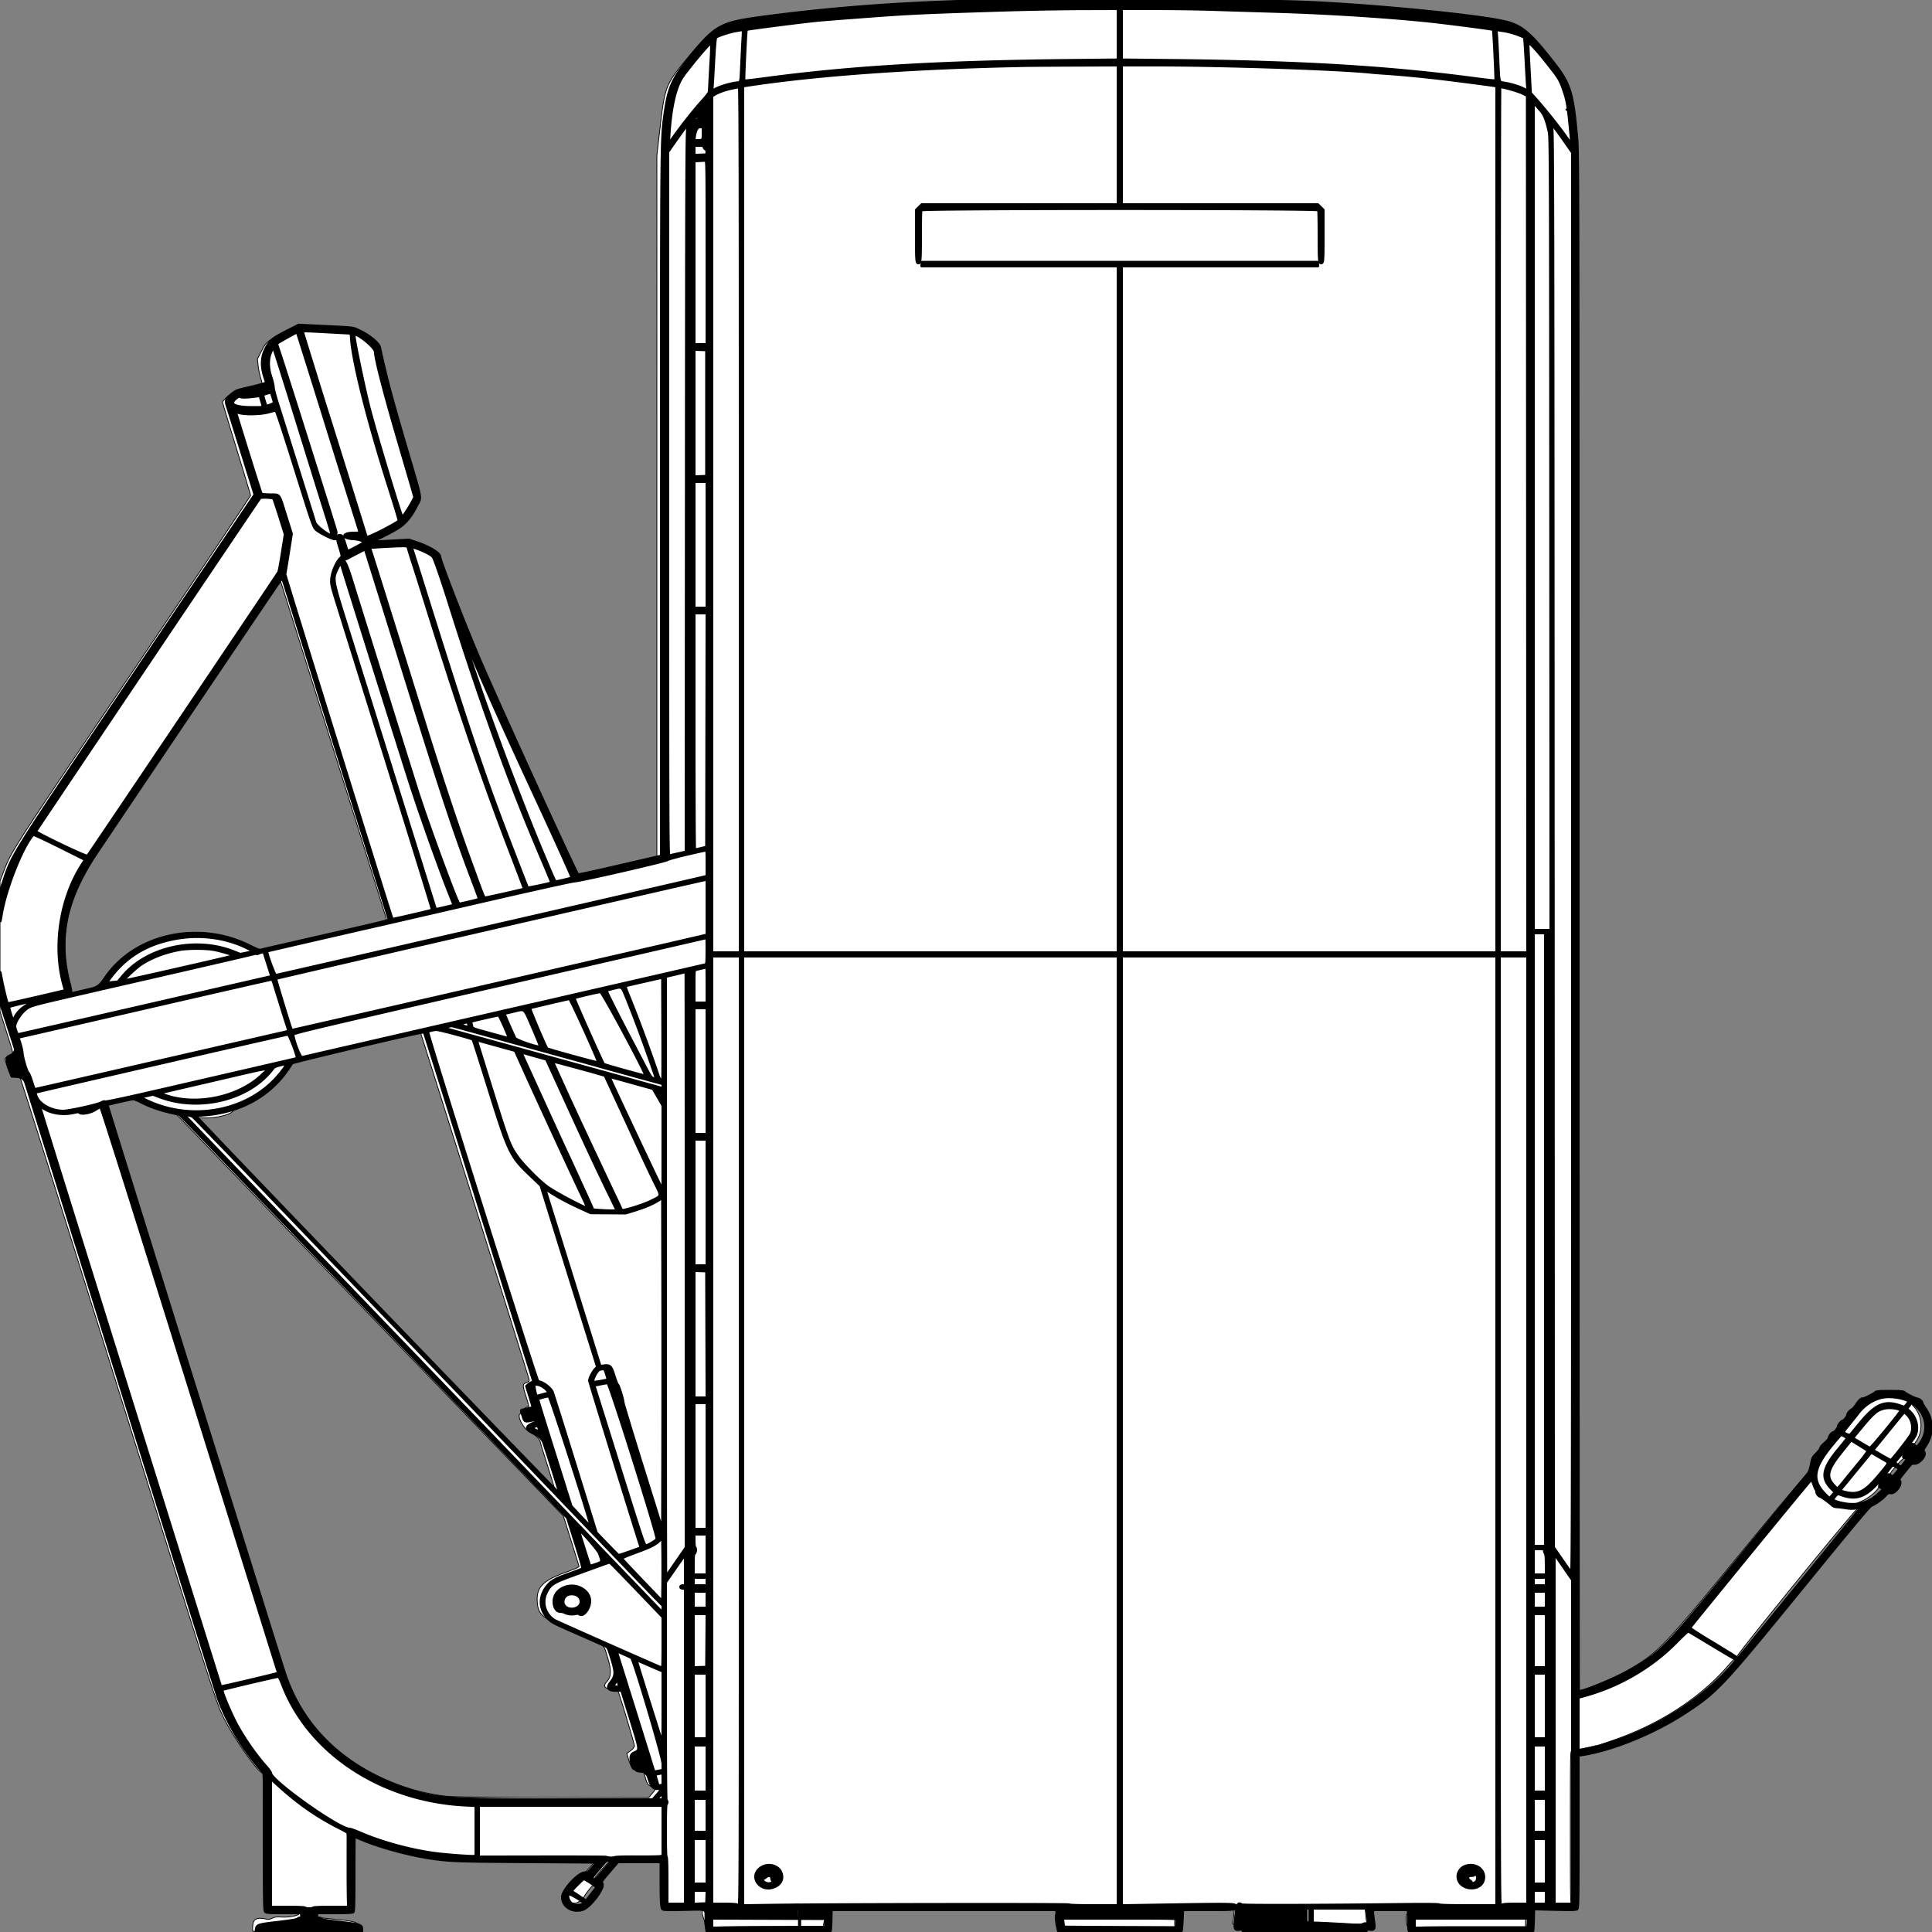
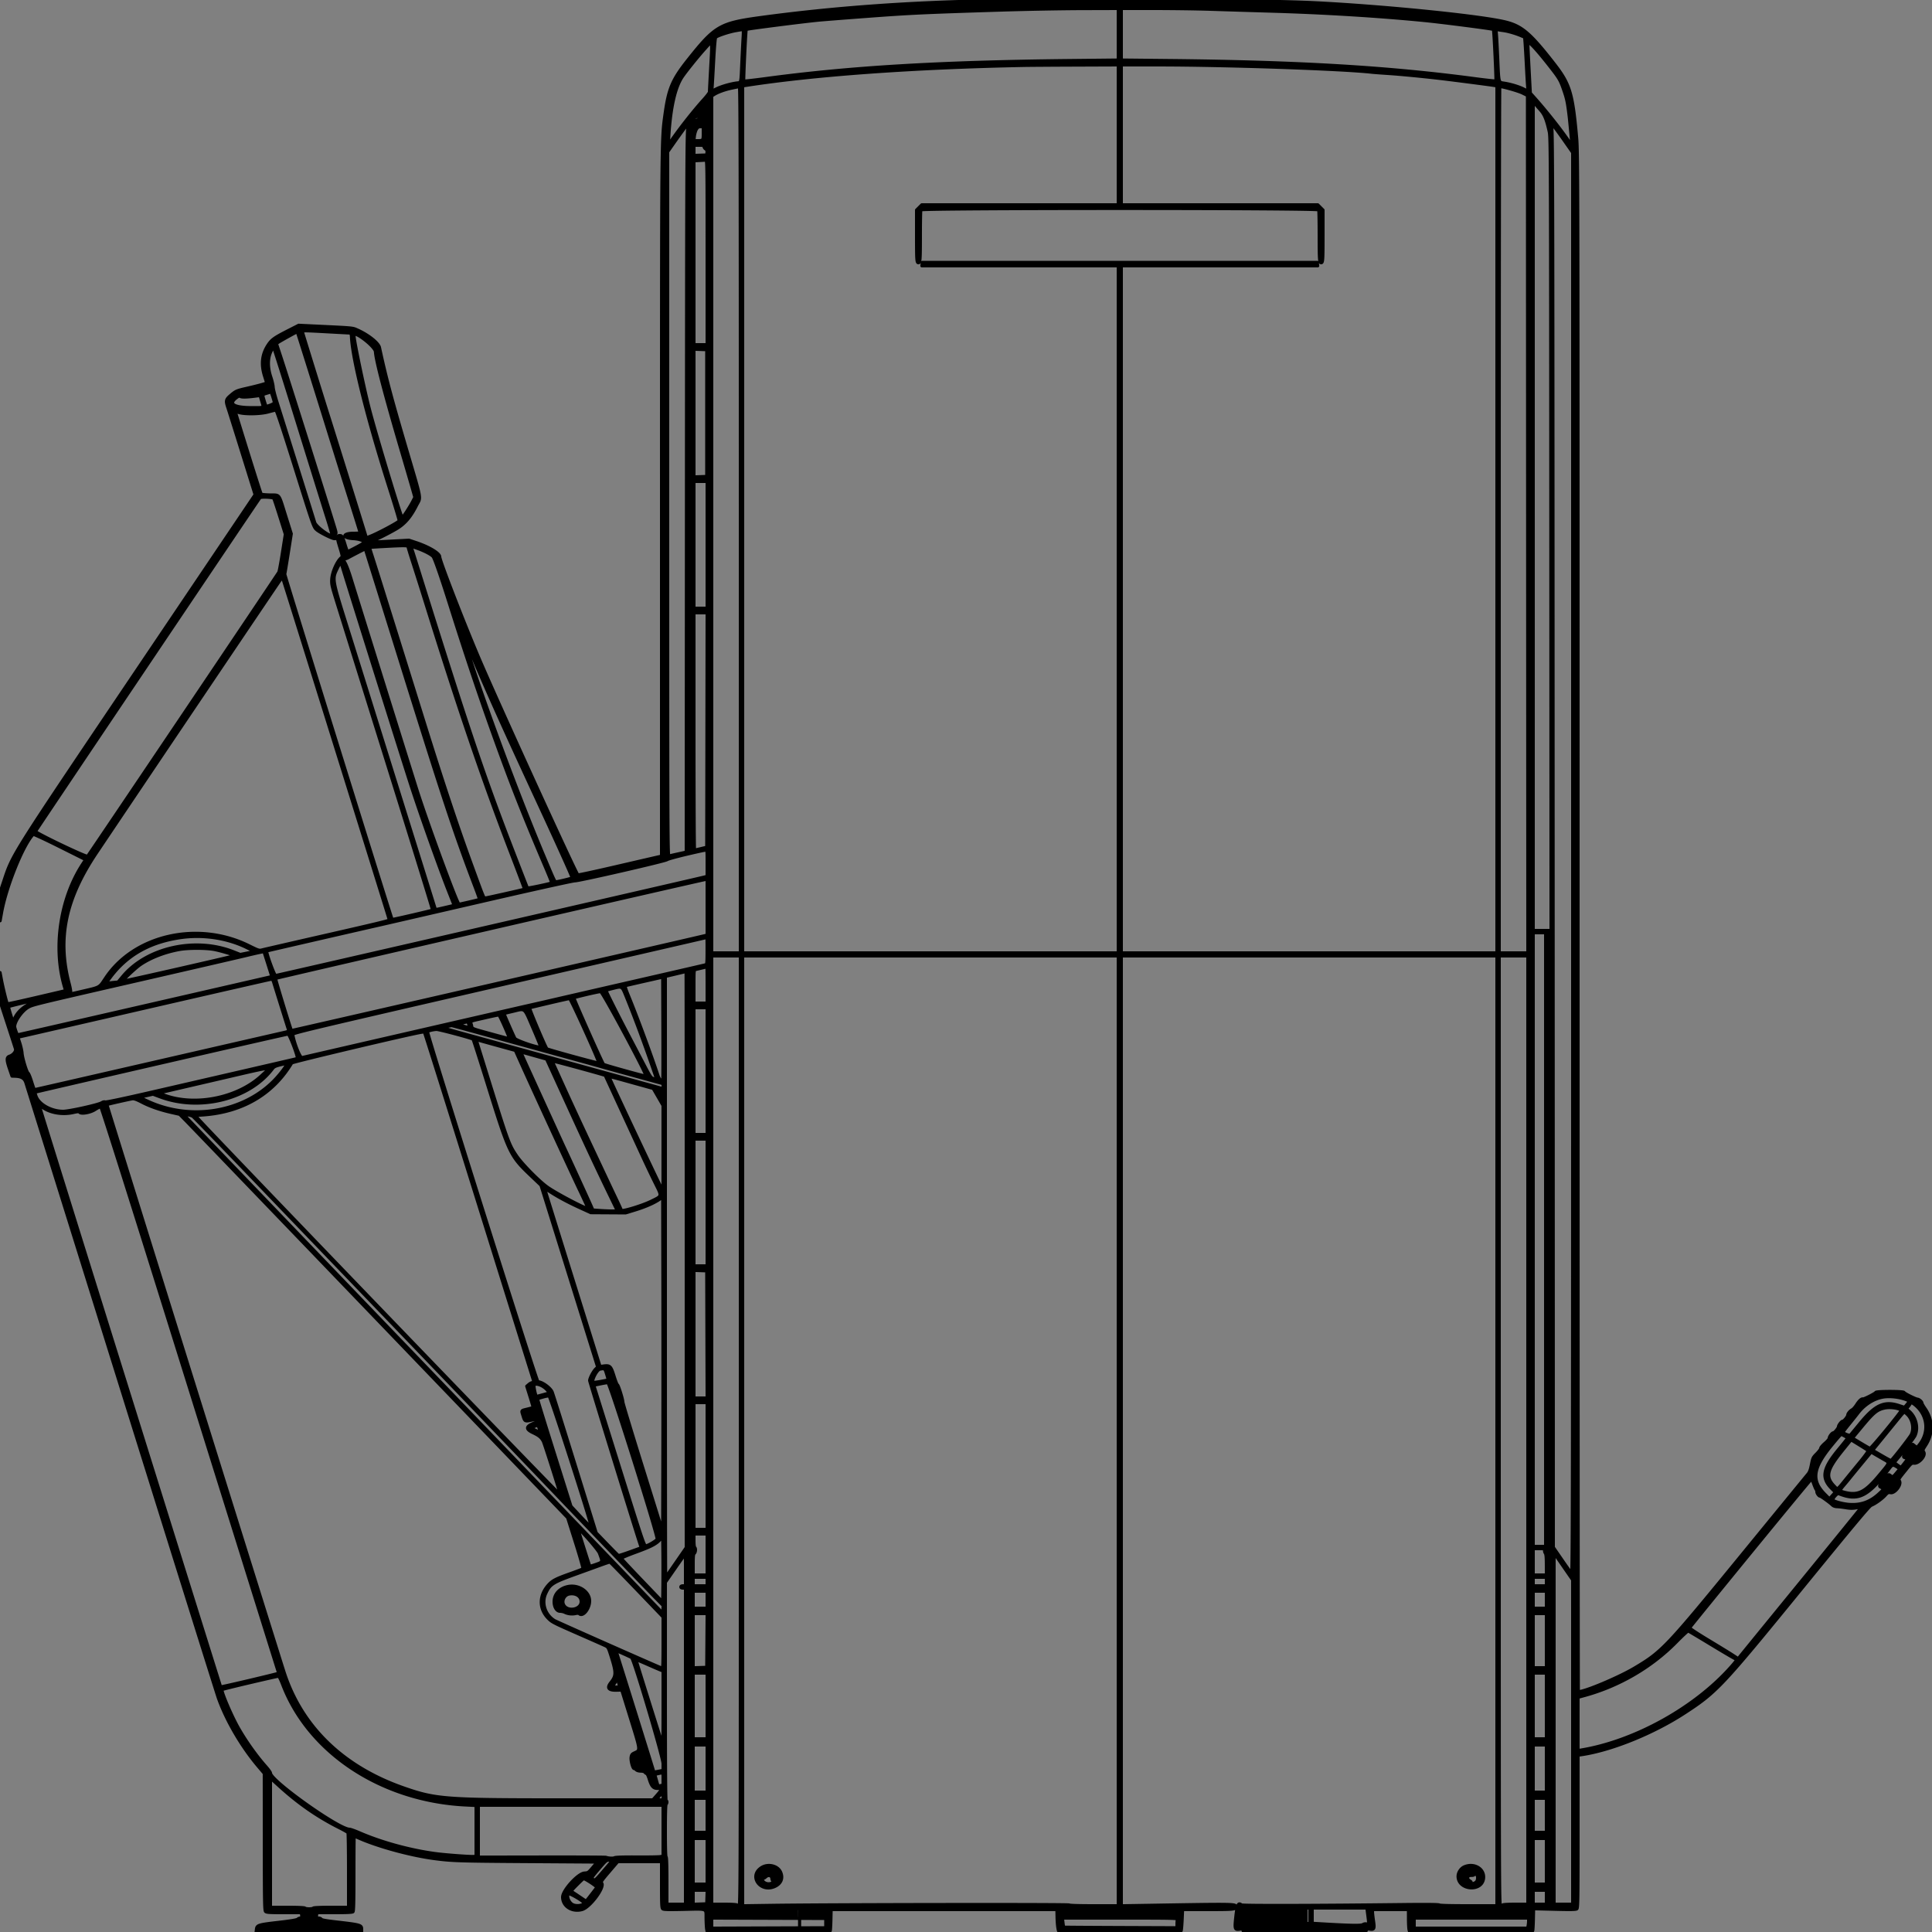
<svg xmlns="http://www.w3.org/2000/svg" preserveAspectRatio="none" width="2500" height="2500" viewbox="0 0 100 100">
  <rect width="100%" height="100%" fill="#808080" stroke="none" />
-   <path class="fill" d="M1256.5 1.07c-46.305.953-134.587 5.948-176 9.958-49.758 4.818-113.939 13.108-128.957 16.656-23.13 5.466-34.264 13.908-61.085 46.316-29.291 35.391-30.164 37.597-36.43 92.003L850 200.975v907.707l-20.75 4.709c-11.413 2.59-34.25 7.776-50.75 11.525-16.5 3.75-30.312 6.54-30.692 6.201-1.143-1.018-84.334-180.974-101.078-218.65-30.359-68.309-51.822-120.66-70.255-171.359-9.975-27.436-9.747-27.094-21.975-33-20.071-9.693-23.503-10.09-65-7.515l-9 .558 7.519-3.371c30.678-13.754 39.213-21.025 51.557-43.921 6.013-11.154 7.784-1.706-14.588-77.859-18.031-61.376-22.621-78.406-28.978-107.5-1.683-7.7-3.331-14.675-3.663-15.5-.332-.825-.677-2.586-.766-3.914-.326-4.865-16.631-17.402-29.361-22.575-6.263-2.545-42.042-5.511-66.472-5.511h-11.032l-12.608 6.648c-28.436 14.995-27.33 14.064-35.427 29.852l-3.59 7 .928 8.629c.51 4.745 2.026 12.087 3.369 16.314 1.712 5.39 2.093 7.795 1.276 8.051-.64.201-7.464 1.778-15.164 3.505-7.7 1.727-16.25 4.051-19 5.166-4.953 2.007-16.5 12.102-16.5 14.425 0 .634 8.12 27.648 18.044 60.031 9.924 32.383 18.112 59.561 18.195 60.395.083.834-66.133 99.757-147.146 219.829C8.953 1110.049 15.213 1100.307 3.48 1131.052l-3.48 9.12v168.457l8.496 26.935c10.079 31.95 9.702 27.998 2.965 31.082-4.125 1.889-5.41 2.959-5.037 4.195 6.364 21.066 7.986 23.585 14.576 22.64 1.925-.276 4.06-.135 4.745.314.685.449 57.242 179.892 125.683 398.761 128.571 411.159 127.809 408.781 137.414 428.852 12.019 25.114 43.285 70.124 50.683 72.963 1.212.465 1.463 13.608 1.699 88.934.228 73.144.513 88.674 1.648 90.042 1.199 1.443 4.087 1.653 22.75 1.653 16.935 0 21.378.272 21.378 1.307 0 2.381-12.623 4.877-22.031 4.357-7.05-.389-9.188-.131-12.76 1.543-2.889 1.354-5.175 1.785-7 1.321-9.546-2.429-15.251-1.325-17.102 3.308-1.307 3.273-1.739 10.332-.732 11.962.567.917 17.423 1.202 71.184 1.202H469v-2.566c0-3.125-1.656-6.434-3.221-6.434-.632 0-2.079-.846-3.215-1.881-2.598-2.368-10.271-3.752-33.32-6.009-20.15-1.974-19.607-1.815-18.689-5.474l.653-2.6 23.146-.268 23.146-.268.26-48.75c.142-26.813.611-48.75 1.041-48.75.431 0 5.039 1.738 10.241 3.862 22.395 9.144 52.083 17.662 76.958 22.081 30.057 5.339 31.382 5.4 130.396 5.997l92.896.56-5.727 6.707c-4.561 5.342-6.507 6.868-9.562 7.5-5.098 1.054-24.261 21.085-26.126 27.309-3.298 11.01 5.999 20.933 19.623 20.946 8.95.008 12.289-2.362 23.217-16.476 10.592-13.682 11.061-14.65 8.781-18.13-1.574-2.402-1.561-2.667.239-4.701 1.048-1.185 6.068-6.993 11.155-12.905l9.249-10.75H854v27.5c0 17.667.358 27.5 1 27.5.55 0 1 1.302 1 2.893 0 4.071.245 4.107 28.198 4.107h25.035l-.518 2.712c-.289 1.51.324 4.85 1.383 7.537 1.046 2.654 1.902 6.068 1.902 7.588 0 1.52.415 3.19.923 3.713.508.522 1.07 2.3 1.25 3.95l.327 3 79.779.256c75.293.242 79.818.157 80.466-1.5.378-.966.703-7.491.721-14.501l.034-12.744 145.231-.006 145.231-.005.677 2.697c.432 1.72.25 2.84-.5 3.09-1.274.425-.677 11.987.813 15.713.439 1.1 1.295 3.238 1.902 4.75l1.103 2.75h78.986c74.662 0 79.039-.097 79.938-1.777.523-.978 1.101-7.499 1.285-14.492l.334-12.714 33.366-.009 33.367-.008-.659 6.75c-.362 3.713-.9 7.988-1.196 9.5-.416 2.13-.155 2.75 1.159 2.75 1.161 0 1.543.587 1.21 1.858-.89 3.406 1.033 5.142 5.696 5.142 2.938 0 4.529.485 4.919 1.5.505 1.316 10.335 1.5 80.107 1.5 70.028 0 79.531-.179 79.531-1.5 0-1.105 1.153-1.5 4.378-1.5 6.537 0 6.854-.869 5.118-14.034-.823-6.236-1.496-11.48-1.496-11.652 0-.173 10.35-.314 23-.314h23v2.893c0 1.62-.645 3.141-1.467 3.456-1.852.71-1.005 13.576 1.001 15.198.712.576 1.445 2.376 1.63 4l.336 2.953 79.444.256c43.694.141 79.806-.106 80.248-.548.442-.442 1.099-6.97 1.461-14.506l.657-13.702h27.145c19.779 0 27.471-.326 28.345-1.2.917-.917 1.2-24.374 1.2-99.481v-98.281l2.25-.512c1.237-.282 6.75-1.46 12.25-2.617 61.137-12.862 121.685-44.036 167.5-86.238 16.792-15.468 20.093-19.364 112.842-133.171 64.407-79.03 81.486-99.409 84.67-101.026 6.134-3.116 12.549-7.842 17.339-12.775 3.979-4.098 4.678-4.438 8.164-3.97 5.682.762 15.04-11.531 11.485-15.086-2.118-2.118-2.376-1.648 7.215-13.148 8.585-10.293 8.77-10.441 12.299-9.877 5.905.944 15.238-11.224 11.486-14.975-1.994-1.994-2.073-1.737 2.535-8.314 9.778-13.958 9.738-32.456-.102-47.191-2.163-3.24-3.933-6.378-3.933-6.974 0-1.488-5.172-6.164-6.818-6.164-1.949 0-15.767-6.794-17.11-8.414-1.305-1.572-7.601-2.995-9.114-2.06-1.428.883-17.416.927-18.832.052-1.599-.988-7.242.306-9.321 2.138-2.398 2.114-14.88 8.284-16.758 8.284-1.78 0-7.047 4.555-7.047 6.094 0 1.5-5.328 7.906-6.576 7.906-1.685 0-5.096 4.224-5.792 7.172-.355 1.502-2.987 4.685-6.01 7.268-3.353 2.865-5.591 5.654-5.941 7.405-.354 1.768-2.624 4.572-6.122 7.56-3.057 2.612-5.559 5.42-5.559 6.239 0 1.973-4.912 8.356-6.431 8.356-1.372 0-4.988 4.595-5.917 7.519-.744 2.339-5.326 7.481-6.667 7.481-1.529 0-3.549 4.992-5.463 13.5-1.978 8.794-4.33 13.788-6.164 13.084-.656-.252-38.266 44.616-84.018 100.23-102.626 124.749-107.105 129.359-148.628 152.99-15.105 8.596-55.185 25.196-60.835 25.196-.502 0-.877-426.663-.877-997.484 0-1070.053.285-1005.098-4.573-1043.016-4.996-38.992-13.157-53.778-54.209-98.218-18.074-19.566-28.477-22.889-94.718-30.252-4.95-.55-20.475-2.33-34.5-3.956-33.611-3.894-64.51-6.608-103-9.044a36682.36 36682.36 0 0 1-40-2.548c-50.55-3.294-337.661-4.818-454.5-2.412m770 140.93c.34.55.843 1 1.118 1 .275 0 .222-.45-.118-1-.34-.55-.843-1-1.118-1-.275 0-.222.45.118 1M238.193 935.816C169.825 1037.392 111.67 1124.325 108.961 1129c-24.181 41.725-31.37 94.723-19.328 142.473 1.383 5.485 2.314 11.024 2.069 12.308-.279 1.456-.024 2.176.676 1.913.617-.231 7.377-1.887 15.022-3.679 16.461-3.858 20.128-6.135 27.892-17.32 38.942-56.101 125.528-74.167 190.325-39.712l9.116 4.848 9.884-2.33c5.436-1.282 42.733-9.851 82.883-19.042s73.099-16.791 73.221-16.889c.269-.217-136.373-436.378-137.454-438.754-.574-1.26-32.084 44.844-125.074 183M296 1217.5c0 .275.225.5.5.5s.5-.225.5-.5-.225-.5-.5-.5-.5.225-.5.5m3 1c0 .275.225.5.5.5s.5-.225.5-.5-.225-.5-.5-.5-.5.225-.5.5m2.333 1.167a.948.948 0 0 0 1.334 0c.366-.367.066-.667-.667-.667-.733 0-1.033.3-.667.667m3 1a.948.948 0 0 0 1.334 0c.366-.367.066-.667-.667-.667-.733 0-1.033.3-.667.667m2.667.833c0 .275.225.5.5.5s.5-.225.5-.5-.225-.5-.5-.5-.5.225-.5.5m3 1.5c.825.533 1.95.969 2.5.969s.325-.436-.5-.969c-.825-.533-1.95-.969-2.5-.969s-.325.436.5.969m4 1.5c0 .275.225.5.5.5s.5-.225.5-.5-.225-.5-.5-.5-.5.225-.5.5m2 1c0 .275.225.5.5.5s.5-.225.5-.5-.225-.5-.5-.5-.5.225-.5.5m2 .893c0 .216.698.661 1.552.989.89.341 1.291.173.941-.393-.587-.951-2.493-1.406-2.493-.596m5.441 3.052c1.068.855 2.38 1.555 2.917 1.555 1.27 0 .703-.462-2.358-1.92-2.357-1.122-2.389-1.102-.559.365m11.059 3.268c-2.819.678-3.89 1.923-2.21 2.568.783.301 2.726-.312 4.317-1.361 2.786-1.837 2.114-2.222-2.107-1.207m165 113.722c-24.2 5.624-61.332 14.2-82.516 19.058l-38.516 8.832-4.484 7.482c-12.026 20.066-37.808 40.978-61.984 50.274-5.482 2.108-9.581 4.414-11.543 6.494-4.975 5.271-27.822 9.442-41.938 7.656-3.951-.5-3.793-.309 20.505 24.883 13.468 13.962 117.58 122.265 231.361 240.673 113.781 118.408 207.033 215.128 207.227 214.934.195-.194-3.914-13.783-9.129-30.197-5.216-16.414-9.483-30.445-9.483-31.181 0-2.776-7.607-9.724-13.664-12.48-7.703-3.505-16.741-20.64-12.326-23.369.589-.364.838-1.412.554-2.328-.715-2.299.913-4.581 2.762-3.871.84.322 2.066-.062 2.723-.854.658-.793 1.966-1.441 2.907-1.441 2.958 0 2.894-.804-1.064-13.296-4.969-15.686-4.963-16.409.157-18.528 3.227-1.336 3.97-2.109 3.661-3.809-.735-4.043-140.211-449.363-140.71-449.26-.275.057-20.3 4.704-44.5 10.328m-345.25 79.348c-8.387 1.964-15.25 3.949-15.25 4.412 0 .981 221.609 710.747 229.115 733.805 27.795 85.389 100.605 143.223 200.385 159.168 13.885 2.219 15.056 2.24 142.5 2.551l128.5.312 4.701-5.685 4.701-5.685-4.801-2.298c-6.172-2.953-6.488-3.388-9.162-12.613l-2.247-7.75h-4.224c-2.534 0-4.721-.6-5.468-1.5-.685-.825-2.034-1.5-2.999-1.5-1.891 0-4.635-5.513-7.364-14.798l-1.558-5.299 4.461-3.144c2.453-1.729 4.46-3.695 4.46-4.368 0-.673.47-1.381 1.044-1.572.873-.291-19.691-68.82-21.556-71.838-.311-.503-1.893-.65-3.515-.326-1.816.364-3.819.028-5.211-.874-1.244-.806-3.47-1.762-4.945-2.125-3.936-.969-4.578-4.252-1.467-7.5 6.871-7.173 7.243-15.25 1.543-33.503-5.097-16.322-1.343-13.325-35.233-28.125-50.011-21.839-54.441-25.315-55.472-43.528-1.033-18.271 7.318-26.704 37.168-37.535 11.692-4.242 17.066-6.656 16.897-7.592-.136-.755-4.764-15.773-10.285-33.373l-10.039-32-5.373-5.5c-2.955-3.025-115.68-120.015-250.501-259.977l-245.128-254.477-15.713-4.134c-10.77-2.833-19.516-5.908-27.798-9.773-6.645-3.101-12.72-5.591-13.5-5.532-.779.058-8.279 1.713-16.666 3.676M260 1456.5c6.307 6.325 11.692 11.5 11.967 11.5.275 0-4.66-5.175-10.967-11.5s-11.692-11.5-11.967-11.5c-.275 0 4.66 5.175 10.967 11.5m25 26c6.307 6.325 11.692 11.5 11.967 11.5.275 0-4.66-5.175-10.967-11.5s-11.692-11.5-11.967-11.5c-.275 0 4.66 5.175 10.967 11.5m25 26c5.203 5.225 9.685 9.5 9.96 9.5.275 0-3.757-4.275-8.96-9.5-5.203-5.225-9.685-9.5-9.96-9.5-.275 0 3.757 4.275 8.96 9.5m25.5 26.5c4.374 4.4 8.178 8 8.453 8 .275 0-3.079-3.6-7.453-8-4.374-4.4-8.178-8-8.453-8-.275 0 3.079 3.6 7.453 8m26 27c2.709 2.75 5.15 5 5.425 5 .275 0-1.716-2.25-4.425-5-2.709-2.75-5.15-5-5.425-5-.275 0 1.716 2.25 4.425 5m25.5 26.5c1.292 1.375 2.574 2.5 2.849 2.5.275 0-.557-1.125-1.849-2.5-1.292-1.375-2.574-2.5-2.849-2.5-.275 0 .557 1.125 1.849 2.5m4 4c0 .275.225.5.5.5s.5-.225.5-.5-.225-.5-.5-.5-.5.225-.5.5m2079 221c0 .275.225.5.5.5s.5-.225.5-.5-.225-.5-.5-.5-.5.225-.5.5m3 2.031c0 .399 1.627 2.527 3.615 4.728 11.452 12.676 12.233 32.763 1.805 46.435l-2.52 3.303 2.643 1.204c7.817 3.562 15.928-20.765 11.617-34.846-2.607-8.517-17.16-26.178-17.16-20.824m1.2 64.669c-.66.66-1.2 1.56-1.2 2 0 1.473 1.506.82 2.768-1.2 1.367-2.19.344-2.712-1.568-.8m-14.79 10.338c-4.337 4.336-4.495 4.682-2.756 6 2.648 2.006 2.742 1.961 7.297-3.479 6.266-7.484 2.508-9.571-4.541-2.521m-10.646 12.238c-3.712 4.651-3.747 6.386-.15 7.408 2.403.682 9.469-9.398 7.589-10.827-2.617-1.988-3.416-1.62-7.439 3.419M2431 1923.815c0 3.981-12.804 14.847-22 18.669-8.156 3.39-9.415 4.527-3.837 3.464 10.943-2.084 18.916-6.324 26.556-14.121l5.218-5.327-2.968-1.703c-1.633-.937-2.969-1.379-2.969-.982m-26.177 27.122c-3.414.718-159.28 191.969-157.731 193.541.627.636 1.471.636 2.42 0 1.654-1.11 158.785-193.57 158.302-193.894-.173-.116-1.519.043-2.991.353m-168.404 204.157c-37.137 43.076-91.439 77.828-153.919 98.505-18.26 6.043-19.357 7.029-2.203 1.982 56.352-16.582 108.466-47.141 147.703-86.609 15.047-15.136 19.333-20.451 17.632-21.863-1.077-.893-2.984.76-9.213 7.985m-172.606 104.589c.721.289 1.584.253 1.916-.079.332-.332-.258-.568-1.312-.525-1.165.048-1.402.285-.604.604m-4 1c.721.289 1.584.253 1.916-.079.332-.332-.258-.568-1.312-.525-1.165.048-1.402.285-.604.604m-4 1c.721.289 1.584.253 1.916-.079.332-.332-.258-.568-1.312-.525-1.165.048-1.402.285-.604.604m-4 1c.721.289 1.584.253 1.916-.079.332-.332-.258-.568-1.312-.525-1.165.048-1.402.285-.604.604m-4.48.984a.948.948 0 0 0 1.334 0c.366-.367.066-.667-.667-.667-.733 0-1.033.3-.667.667M2032 2365c0 87.333.177 99 1.5 99s1.5-11.667 1.5-99-.177-99-1.5-99-1.5 11.667-1.5 99m-1185-54.5c0 .275.225.5.5.5s.5-.225.5-.5-.225-.5-.5-.5-.5.225-.5.5m-398 108.941c0 31.706.347 48.559 1 48.559s1-16.647 1-47.941c0-30.882-.356-48.161-1-48.559-.661-.409-1 15.823-1 47.941m343.813-15.758c.721.289 1.584.253 1.916-.079.332-.332-.258-.568-1.312-.525-1.165.048-1.402.285-.604.604m-14.344 15.446c-7.438 8.502-10.296 12.444-9.557 13.183.58.58 1.193.86 1.361.621.524-.739 17.952-21.305 20.071-23.683 1.721-1.932 1.773-2.25.37-2.25-.899 0-6.41 5.458-12.245 12.129m-17.866 28.163c-6.864 8.977-7.44 11.708-2.466 11.708 1.394 0 14.01-16.954 13.377-17.977-2.304-3.729-4.021-2.743-10.911 6.269m-12.103 13.802c-2.226 1.445-4.032 1.804-7 1.39-3.92-.545-3.95-.527-1.5.944 5.757 3.457 19.27.815 14.5-2.834-2.451-1.875-2.326-1.886-6 .5M1026 2465c0 .55 1.998 1 4.441 1 2.443 0 4.719-.45 5.059-1 .381-.616-1.323-1-4.441-1-2.782 0-5.059.45-5.059 1m485.75-.338c.688.278 1.813.278 2.5 0 .688-.277.125-.504-1.25-.504s-1.937.227-1.25.504M1766 2465c0 .55.648 1 1.441 1s1.719-.45 2.059-1c.34-.55-.309-1-1.441-1-1.132 0-2.059.45-2.059 1m-739.731 4.693c.973.254 2.323.237 3-.037.677-.274-.119-.481-1.769-.461-1.65.02-2.204.244-1.231.498m6.731-.193c0 .275.225.5.5.5s.5-.225.5-.5-.225-.5-.5-.5-.5.225-.5.5m733.342 1.132c.304 1.027.86 5.59 1.236 10.14.59 7.133 1.625 10.375 2.899 9.078.994-1.012-2.109-20.233-3.332-20.638-.927-.307-1.181.141-.803 1.42M1520 2488.5c0 6.434 1.205 8.596 2.37 4.25 1.219-4.548.717-10.75-.87-10.75-1.179 0-1.5 1.389-1.5 6.5m454-1v5.5h-72c-47.333 0-72 .343-72 1 0 .658 25.167 1 73.5 1h73.5v-6.5c0-5.111-.321-6.5-1.5-6.5-1.152 0-1.5 1.278-1.5 5.5m-907.482-1.25c-.231.688-.554 2.375-.719 3.75l-.299 2.5-72.305.257c-47.564.168-72.095.596-71.691 1.25.398.643 26.329.993 73.555.993H1068v-5c0-4.821-.607-6.357-1.482-3.75m605.982-.256c-1.1.403-15.261 1.318-31.469 2.032-20.995.926-28.837 1.581-27.273 2.279 2.804 1.251 64.242-1.381 64.33-2.755.091-1.436-3.324-2.387-5.588-1.556m9.5 1.006c0 .55 1.125 1 2.5 1s2.5-.45 2.5-1-1.125-1-2.5-1-2.5.45-2.5 1m8 0c0 .55 1.237.993 2.75.985 2.143-.012 2.419-.23 1.25-.985-1.957-1.264-4-1.264-4 0m8 .801c0 .441 12.487 1.347 27.75 2.015 30.452 1.33 37.858 1.459 37.043.643-.436-.435-54.18-3.397-62.543-3.446-1.237-.007-2.25.348-2.25.788m-35 4.269c-10.175.46-21.2.998-24.5 1.194-3.3.197 18.975.374 49.5.393 35.357.022 50.237-.229 41-.694-29.03-1.458-47.883-1.713-66-.893m-11.25 5.68c19.938.151 52.563.151 72.5 0 19.938-.152 3.625-.276-36.25-.276s-56.187.124-36.25.276m-691.427 1c19.153.152 50.203.152 69-.001 18.797-.152 3.127-.276-34.823-.276s-53.33.125-34.177.277m555.49-.067c.721.289 1.584.253 1.916-.079.332-.332-.258-.568-1.312-.525-1.165.048-1.402.285-.604.604m353.51.067c19.153.152 50.203.152 69-.001 18.797-.152 3.127-.276-34.823-.276s-53.33.125-34.177.277" fill-rule="evenodd" stroke="null" fill="#fff" />
  <path class="line" d="M1277 1.091c-102.695 1.913-199.837 9.059-291.5 21.443C931.536 29.825 925.383 33.36 890.69 77c-20.678 26.01-25.563 37.444-30.125 70.5C855.92 181.161 856 172.246 856 654.43v453.406l-9.25 2.12c-5.087 1.166-29.275 6.752-53.75 12.414s-44.812 10.033-45.192 9.712C745.05 1129.762 642.634 905.385 619.51 851 599.425 803.765 569 725.123 569 720.446c0-4.495-13.788-12.77-30.645-18.394l-9.145-3.05-24.855 1.323c-26.167 1.394-27.633 1.365-22.434-.447 5.586-1.948 21.174-9.775 31.158-15.646 10.654-6.266 18.278-15.097 25.667-29.732 6.249-12.378 7.967-2.916-14.251-78.5-18.244-62.065-25.173-88.248-33.418-126.283-1.282-5.91-14.333-16.329-28.294-22.587-6.839-3.066-3.839-2.777-53.783-5.179l-22.5-1.082-12.404 6.315c-18.984 9.666-22.454 12.102-27.051 18.987-8.092 12.117-9.594 25.158-4.681 40.631 1.45 4.566 2.636 8.441 2.636 8.613 0 .629-10.856 3.639-23.934 6.634-15.31 3.507-15.7 3.673-22.816 9.727-6.043 5.141-6.392 6.827-3.311 15.97 1.067 3.165 9.414 29.738 18.548 59.051l16.609 53.297-145.798 216.372C10.477 1114.425 16.974 1104.122 4.414 1141.708L0 1154.915l.082 18.293.082 18.292 1.774-10c6.013-33.881 27.772-87.892 41.017-101.815.427-.449 15.85 6.718 34.275 15.925l33.5 16.741-3.961 6.074c-28.965 44.429-38.335 108.154-23.331 158.678l1.411 4.75-12.675 2.979c-41.987 9.869-62.267 14.409-62.65 14.025-.757-.757-5.632-20.503-7.563-30.631L.108 1258.5l.271 19.5.272 19.5L9.94 1326c5.109 15.675 9.642 29.687 10.073 31.139.946 3.184-2.861 7.981-7.573 9.541-4.108 1.361-4.147 4.739-.188 16.32l3.248 9.5 4 .133c8.097.27 12.11 2.652 13.93 8.27.818 2.528 56.416 180.547 123.551 395.597 67.135 215.05 123.676 395.5 125.646 401 10.558 29.468 30.132 62.874 51.817 88.433l7.515 8.859.062 88.574c.055 78.107.243 88.756 1.592 90.104 1.282 1.282 5.15 1.53 23.842 1.53h22.312l.437 2.288c.597 3.121-.065 4.712-1.959 4.712-.873 0-2.301.646-3.174 1.435-1.065.965-9.295 2.321-25.078 4.134-25.674 2.949-27.554 3.542-28.177 8.878l-.414 3.553H468v-3.378c0-5.671-1.016-5.968-33-9.663-13.113-1.515-18.733-2.548-19.3-3.548-.44-.776-1.865-1.411-3.166-1.411-2.635 0-3.39-1.301-2.738-4.712l.437-2.288h22.684c16.309 0 23.02-.337 23.883-1.2.9-.9 1.2-13.267 1.2-49.5 0-26.565.169-48.3.376-48.3.206 0 2.835 1.088 5.841 2.417 25.092 11.097 66.638 22.426 97.283 26.528 22.956 3.072 31.616 3.358 119.715 3.944l91.715.611-5.899 6.964c-5.657 6.678-6.096 6.975-10.715 7.231-8.329.462-28.305 22.408-28.312 31.105-.011 11.928 12.22 19.765 25.215 16.156 10.464-2.906 30.08-29.515 25.289-34.305-1.322-1.322-.222-2.977 9.689-14.571l11.18-13.08H856v29.878c0 25.718.215 30.056 1.544 31.159 1.206 1.001 7.067 1.16 26.75.727 31.957-.702 29.17-1.8 29.36 11.568.085 5.958.443 12.371.795 14.25l.642 3.418h79.387c74.738 0 79.418-.102 79.918-1.75.292-.963.66-7.486.818-14.496l.286-12.747 146.061-.003 146.06-.004.185 8.75c.179 8.479.815 14.889 1.834 18.5.466 1.648 5.103 1.75 79.32 1.75 74.146 0 78.867-.104 79.508-1.75.375-.963.941-7.488 1.258-14.5l.576-12.75h31.224c35.383 0 37.474-.2 37.474-3.58 0-3.875 2.071-3.842-115.75-1.898l-32.25.532V1237h486v1229h-36.8c-23.684 0-37.164-.364-37.82-1.02-.679-.679-16.361-.844-46.95-.491-115.116 1.325-207.714 1.52-209.015.44-4.259-3.534-5.607-.418-7.481 17.284-1.465 13.841-.999 15.141 5.08 14.169 3.25-.52 3.874-.309 4.451 1.507l.67 2.111h157.795l1.132-2.115c.92-1.72 1.766-2.012 4.527-1.564 5.559.902 6.258-.627 4.779-10.456-.693-4.601-1.284-9.828-1.313-11.615L1776 2471l23.25.001 23.25.002.038 11.748c.021 6.462.367 12.987.769 14.499l.731 2.75h79.414c74.768 0 79.443-.102 79.93-1.75.284-.963.652-7.727.817-15.032l.301-13.282 27.21.688c21.428.541 27.537.416 28.75-.591 1.368-1.135 1.54-12.329 1.54-100.042v-98.764l4.75-.705c38.835-5.768 92.826-27.662 133.25-54.035 41.357-26.982 47.8-33.837 152.397-162.141 64.825-79.517 86.502-105.466 88.914-106.434 5.117-2.053 13.954-8.356 18.008-12.843 3.352-3.71 4.096-4.082 7.065-3.525 5.547 1.041 14.24-10.142 11.648-14.985-1.469-2.744-2.006-1.818 8.968-15.466 5.873-7.304 6.789-8.048 9.5-7.708 6.365.797 15.701-9.543 12.9-14.285-1.559-2.64-1.489-2.895 2.49-9.052 9.652-14.932 9.33-32.838-.852-47.372-2.221-3.171-4.038-6.35-4.038-7.065 0-1.734-3.593-4.91-5.765-5.096-2.671-.229-17.041-7.434-17.486-8.767-.558-1.675-35.942-1.67-36.5.005-.419 1.258-15.215 8.808-16.54 8.44-1.849-.514-4.912 2.22-8.143 7.272-1.903 2.974-4.478 5.952-5.721 6.618-2.826 1.512-5.768 4.966-5.812 6.823-.048 2.06-4.906 8.094-6.516 8.094-1.497 0-5.517 5.08-5.517 6.971 0 1.8-5.078 8.029-6.546 8.029-1.741 0-5.454 4.805-5.454 7.058 0 .983-2.475 3.902-5.5 6.486-3.025 2.584-5.5 5.523-5.5 6.53 0 1.007-2.31 4.141-5.134 6.964-4.907 4.908-5.211 5.531-6.901 14.143-1.341 6.828-2.458 9.825-4.617 12.381-1.566 1.855-39.748 48.491-84.848 103.635-98.676 120.654-103.807 126.072-139.362 147.177-20.773 12.331-64.223 30.626-72.734 30.626-.222 0-.404-447.944-.404-995.431 0-984.104-.023-995.68-1.98-1017.25-5.096-56.151-8.66-67.717-28.883-93.735-30.262-38.932-41.49-48.682-62.137-53.958-30.471-7.787-154.701-20.417-247-25.113-67.68-3.444-299.316-4.764-425-2.422m117 4.615c-6.875.151-49.625.96-95 1.797-45.375.838-90.825 1.976-101 2.53-17.844.97-94.92 6.181-117.5 7.943-19.4 1.514-100.97 11.463-111.75 13.63-1.513.304-2.75 1.106-2.75 1.781 0 .929 4.208.661 17.25-1.097 35.236-4.749 55.827-7.208 77.25-9.227 25.17-2.372 93.337-7.509 120-9.043C1216.454 11.952 1363.706 8 1404.832 8 1441.648 8 1447 7.81 1447 6.5c0-1.528-11.568-1.702-53-.794m57 .642c0 1.51 3.605 1.652 41.903 1.652 50.196 0 193.252 4.185 240.097 7.024 75.281 4.562 114.551 8.286 182.75 17.33 15.702 2.082 20.949 1.993 15-.253-5.617-2.122-94.547-12.43-143.25-16.606-3.3-.283-19.95-1.402-37-2.486-17.05-1.085-34.825-2.221-39.5-2.524-61.464-3.993-260-7.152-260-4.137m-155.5 6.696c-100.278 3.153-117.807 3.968-171.767 7.991-29.278 2.182-58.183 4.441-64.233 5.02-20.163 1.928-93.198 11.278-93.859 12.015-.658.733-3.734 66.17-3.139 66.766.309.309 13.035-1.112 28.28-3.157 109.898-14.741 224.99-21.585 392.468-23.338l63.75-.667V11l-47.75.142c-26.263.078-72.95.934-103.75 1.902M1451 44.337v33.336l64.25.668c166.442 1.729 280.58 8.512 392.008 23.294 15.267 2.026 28.033 3.407 28.37 3.07.661-.661-2.462-65.872-3.189-66.599-.825-.826-66.39-9.295-89.439-11.553-58.764-5.759-128.642-10.059-196-12.061-28.325-.842-65-1.967-81.5-2.499s-49.013-.973-72.25-.98L1451 11v33.337m485-10.804c0 .815 1.531 1.627 3.75 1.99 6.585 1.079 17.683 3.317 19.75 3.983 1.755.566 1.791.51.299-.453-3.547-2.289-23.799-6.986-23.799-5.52m-982 .473c-1.375.467-5.136 1.583-8.357 2.48-7.828 2.181-6.704 2.821 1.925 1.097 3.812-.762 8.62-1.675 10.682-2.03 2.063-.354 3.75-1.073 3.75-1.598 0-1.152-4.542-1.122-8 .051m-1.966 5.684c-9.233 1.64-24.281 6.697-25.964 8.725-.598.721-1.699 13.376-2.54 29.179-.817 15.348-1.703 30.716-1.969 34.151l-.485 6.245 5.846-2.951c6.178-3.118 17.983-6.56 26.278-7.66 6.087-.807 5.44 1.771 6.748-26.879.602-13.2 1.372-28.163 1.711-33.25.345-5.197.226-9.209-.272-9.157-.488.051-4.697.77-9.353 1.597m984.317 4.452c.334 3.497 1.134 18.508 1.777 33.358 1.296 29.885 1.073 29.003 7.597 29.981 8.619 1.293 19.122 4.387 25.31 7.458l6.143 3.048-.593-8.244c-.326-4.533-1.04-17.018-1.587-27.743-.546-10.725-1.254-22.722-1.573-26.66l-.579-7.16-4.673-1.991c-7.084-3.017-17.037-5.87-23.173-6.642-3.025-.38-6.345-.933-7.378-1.227-1.74-.497-1.833-.067-1.271 5.822M938 39.5c0 .275.225.5.5.5s.5-.225.5-.5-.225-.5-.5-.5-.5.225-.5.5m1024 1c0 .275.225.5.5.5s.5-.225.5-.5-.225-.5-.5-.5-.5.225-.5.5m14.989 15.247c-.006 1.514.726 16.703 1.628 33.753l1.639 31 5.622 6.286c14.264 15.95 32.663 39.129 43.203 54.429 2.705 3.928 4.919 6.683 4.919 6.124 0-1.27-2.866-31.579-3.436-36.339-2.205-18.415-3.086-22.781-6.753-33.5-4.719-13.789-5.838-15.733-18.104-31.431-17.949-22.972-28.702-34.326-28.718-30.322m-1064.908 7.39c-8.716 9.638-24.611 29.37-29.291 36.363-9.228 13.788-15.103 39.867-17.348 77l-.664 11 4.959-7.109c11.375-16.308 28.482-37.919 40.625-51.322 4.201-4.637 7.636-9.137 7.634-10-.002-.863.704-14.473 1.569-30.244 2.152-39.23 2.788-37.046-7.484-25.688M1324 84.684c-143.268 2.885-270.274 12.044-359.25 25.907l-3.75.585V1233h486V344h-254.139l.319-2.25.32-2.25h511l.32 2.25.319 2.25H1451v889h486V111.223l-3.25-.58c-4.417-.788-54.159-7.24-70.25-9.113-23.769-2.765-51.809-5.447-68-6.503-8.8-.574-18.025-1.272-20.5-1.551-38.163-4.302-188.576-9.447-276.75-9.466L1451 84v181h254.2l3.4 3.4 3.4 3.4v32.518c0 32.895-.194 35.682-2.49 35.682-2.219 0-2.482-3.76-2.496-35.668-.008-17.143-.287-31.88-.621-32.75-.932-2.428-513.854-2.428-514.786 0-.334.87-.613 15.607-.621 32.75-.014 31.908-.277 35.668-2.496 35.668-2.296 0-2.49-2.787-2.49-35.682V271.8l3.4-3.4 3.4-3.4H1447V84l-55.25.216c-30.388.119-60.875.33-67.75.468m-377 29.331c-9.199 1.964-17.599 4.972-22.75 8.145l-3.25 2.003V1233h37V672.5c0-447.787-.251-560.48-1.25-560.4-.687.055-5.075.917-9.75 1.915M1940 672.5V1233h37.002l-.251-554.731-.251-554.731-6.5-3.21c-5.141-2.538-25.636-8.38-29.25-8.337-.412.005-.75 252.234-.75 560.509m44-4.68V1204h23.028l-.274-512.75c-.26-485.464-.368-513.173-2.037-520.707-3.469-15.662-6.12-22.261-11.265-28.043a751.674 751.674 0 0 1-6.061-6.93l-3.391-3.93v536.18M909.437 137.25l-2.937 3.25 3.25-2.937c1.788-1.615 3.25-3.078 3.25-3.25 0-.773-.825-.092-3.563 2.937m2.313 3.082c-1.231 3.006-.933 8.586.342 6.396.567-.974.891-3.224.72-5-.245-2.536-.473-2.835-1.062-1.396m-7.826 3.418l-2.424 2.75 2.75-2.424c1.513-1.334 2.75-2.571 2.75-2.75 0-.785-.81-.146-3.076 2.424m2.659 2.116c-.431.697-.513 1.537-.183 1.867.895.895 1.871-.421 1.387-1.871-.338-1.016-.574-1.016-1.204.004m3.364 7.884c-.664 2.063-1.654 4.313-2.2 5-.741.934-.33 1.25 1.631 1.25 2.48 0 2.622-.271 2.622-5 0-5.979-.443-6.248-2.053-1.25m-11.462-1.5c-2.836 7.845-3.801 11.633-5.032 19.75-1.674 11.038-1.9 22-.453 22 .55 0 1.002-.787 1.003-1.75.013-6.231 2.37-25.054 3.806-30.381 1.64-6.085 1.871-6.391 5.192-6.869 2.261-.325 3.593-1.112 3.811-2.25.409-2.136-7.562-2.615-8.327-.5M885.5 166.246c-3.3 4.424-9.487 13.029-13.75 19.122L864 196.445V652.29c0 433.664.085 455.82 1.75 455.34.962-.278 6.358-1.523 11.991-2.767l10.24-2.261.285-465.551c.26-425.037.426-466.117 1.903-472.051.89-3.575 1.554-6.567 1.475-6.649-.079-.082-2.844 3.471-6.144 7.895m1122.391-2.034c1.418 5.684 1.595 94.23 1.843 922.165l.275 915.877 11.105 16.123c6.108 8.868 11.731 16.782 12.496 17.587 1.187 1.251 1.39-132.986 1.39-918.555V197.39l-10.115-14.445c-8.468-12.093-14.29-19.976-17.894-24.233-.367-.434.038 2.041.9 5.5m-1106.486-4.057c-.443.715-.275.883.44.44 1.153-.712 1.548-1.595.714-1.595-.243 0-.762.52-1.154 1.155m-.208 7.095c-1.082 1.787-2.276 5.838-2.654 9l-.687 5.75h4.49c7.53 0 7.654-.156 7.654-9.607V164h-3.418c-2.787 0-3.782.601-5.385 3.25M898 194.54v6.541l8.25-.291 8.25-.29.31-3.204c.229-2.368-.228-3.54-1.75-4.491-1.133-.707-2.06-2.078-2.06-3.046 0-1.498-.963-1.759-6.5-1.759H898v6.54M892 649c0 300.667.335 452 1 452s1-151.333 1-452c0-300.667-.335-452-1-452s-1 151.333-1 452m12.75-441.258l-6.75.349V446h17V326.5c0-113.217-.092-119.49-1.75-119.304-.962.108-4.788.353-8.5.546M391.39 429.75c4.01 13.38 28.301 91.717 33.101 106.75 6.098 19.097 46.712 149.499 48.655 156.22l.932 3.22 4.919-1.939c10.371-4.088 36.207-17.904 37.553-20.082.282-.457-5.554-19.863-12.97-43.125-28.038-87.947-47.539-165.876-48.809-195.052-.113-2.608-.671-4.754-1.238-4.769-.568-.015-12.958-.678-27.533-1.473-35.262-1.924-35.262-1.924-34.61.25m-18.072 5.579c-6.146 3.394-12.173 6.87-13.394 7.725l-2.22 1.555 5.585 16.945c8.172 24.79 66.393 209.232 70.513 223.382 1.141 3.919 1.264 5.542.44 5.817-.795.265-.854 1.139-.192 2.879 1.283 3.374 1.286 3.368-1.49 3.368-2.864 0-18.879-8.039-22.697-11.393-4.161-3.655-4.023-3.262-28.45-81.107-16.141-51.439-23.631-73.958-24.567-73.863-.74.075-5.171 1.179-9.846 2.452-10.24 2.789-30.316 3.138-38.097.662l-4.597-1.463 2.196 7.106c19.172 62.028 30.932 99.276 31.568 99.985.434.484 5.563.974 11.399 1.09 13.004.257 10.9-2.507 19.892 26.127l7.567 24.096-3.989 25.404c-2.194 13.972-4.206 26.012-4.472 26.755-.371 1.042 137.936 445.766 138.989 446.916.347.379 51.627-11.517 52.225-12.115.271-.27-25.843-84.791-58.03-187.822-32.187-103.032-61.741-197.68-65.676-210.33-6.624-21.302-7.12-23.517-6.716-30 .594-9.514 7.085-23.95 12.655-28.146 1.338-1.007 1.072-2.6-2.194-13.173-3.909-12.65-3.948-15.181-.235-15.181 3.13 0 3.825 1.163 7.039 11.778 1.544 5.103 3.071 9.148 3.392 8.99C461.211 708.195 471 702.78 471 702.106c0-2.479-5.845-4.627-13.896-5.106-14.786-.881-14.333-7 .518-7 4.608 0 8.378-.266 8.378-.591 0-.647-4.485-15.037-18.049-57.909-4.872-15.4-16.26-51.85-25.306-81-14.959-48.206-37.728-120.751-38.03-121.171-.068-.093-5.151 2.607-11.297 6M458 433.702c0 6.247 12.573 66.594 19.647 94.298 7.973 31.225 40.701 139.681 42.777 141.757.599.599 10.512-14.631 13.866-21.303l2.537-5.046-2.819-9.954c-1.55-5.475-8.313-28.629-15.027-51.454-20.85-70.873-32.505-115.432-33.172-126.818-.397-6.78-27.809-27.952-27.809-21.48M350.387 455.25c-4.07 8.811-4.041 20.502.08 32.75 1.573 4.675 2.939 10.525 3.036 13 .097 2.475 2.26 11.025 4.805 19 6.104 19.123 47.61 151.505 48.908 155.988 1.556 5.375 20.037 19.092 22.459 16.67.291-.29-2.801-11.02-6.87-23.843-4.068-12.823-21.102-67.519-37.851-121.545-16.75-54.027-30.73-98.239-31.067-98.25-.338-.011-1.913 2.793-3.5 6.23M898 534.5v82.581l8.25-.291 8.25-.29v-164l-8.25-.29-8.25-.291V534.5m-554.43-31.092c-3.996.948-7.718 3.592-5.057 3.592 2.189 0 11.487-3.295 11.487-4.071 0-1.066.112-1.074-6.43.479m-19.07 4.677l-7 1.862 6.275-.461c7.58-.556 11.225-1.399 11.225-2.594 0-1.238-2.375-.968-10.5 1.193m20.75.769c-6.042 1.864-5.876 1.328-3.193 10.337 1.872 6.287 2.254 6.847 4.25 6.238 5.361-1.635 8.693-3.431 8.693-4.684 0-1.289-4.009-13.873-4.342-13.629-.087.065-2.521.846-5.408 1.738m-40.137 6.41c-9.661 7.682-2.106 12.17 20.554 12.211 16.819.03 15.707.742 13.031-8.342l-2.161-7.341-4.519.605c-11.626 1.557-18.756 1.814-20.748.748-1.764-.944-2.717-.616-6.157 2.119m44.387 12.821c-2.75 1.062-3.7 1.677-2.11 1.368 3.144-.611 9.734-3.287 8.11-3.294-.55-.002-3.25.865-6 1.926m-14 2.915l-4 .716 3.5.072c1.925.039 4.4-.315 5.5-.788 2.356-1.013.655-1.013-5 0m-20.5.5c0 .275.225.5.5.5s.5-.225.5-.5-.225-.5-.5-.5-.5.225-.5.5M898 705v82h17V623h-17v82m-561.655-60.86C333.505 647.705 46 1075.116 46 1075.772c0 2.111 65.984 33.672 67.337 32.208 1.53-1.655 245.841-364.575 247.445-367.574.56-1.048 2.69-12.533 4.732-25.522l3.714-23.615-7.201-22.885c-3.96-12.586-7.499-23.187-7.864-23.557-1.483-1.505-16.699-2.092-17.818-.687M495.5 707.247c-9.35.517-17.107 1.042-17.239 1.168-.131.126 1.076 4.247 2.684 9.157 1.607 4.91 6.301 19.728 10.431 32.928A160048.025 160048.025 0 0 1 548.988 935c23.671 75.98 42.691 133.215 60.315 181.5 16.972 46.497 16.566 45.499 18.556 45.504 1.468.004 50.299-10.99 50.878-11.455.131-.104-7.868-21.283-17.775-47.064C625.167 1010.334 594.315 919.838 551.02 781c-5.575-17.875-13.034-41.431-16.578-52.347-3.543-10.916-6.442-20.478-6.442-21.25 0-1.627-5.381-1.653-32.5-.156m36.852 1.228c.311.811 4.898 15.323 10.192 32.25 64.519 206.271 83.41 262.386 121.588 361.172 9.862 25.518 18.132 46.721 18.377 47.118.387.625 30.337-5.684 31.376-6.609.212-.188-3.119-8.569-7.402-18.624-26.854-63.044-41.623-100.124-60.423-151.695-21.995-60.334-41.577-118.311-64.372-190.587-10.821-34.307-18.863-57.527-21.148-61.055-1.664-2.57-10.773-7.421-20.35-10.837-8.547-3.049-8.575-3.054-7.838-1.133m-69.857 6.876c-5.497 2.856-10.895 5.718-11.995 6.361-1.1.642-3.293 1.442-4.873 1.777-2.489.529-2.66.771-1.284 1.811 2.211 1.67 5.769 10.163 9.929 23.7 8.247 26.839 80.128 257.092 85.537 274 14.582 45.57 51.983 147 54.206 147 1.266 0 26.132-5.807 26.461-6.18.156-.176-2.366-7.295-5.604-15.82-27.786-73.164-40.682-112.268-103.391-313.496-21.252-68.198-38.719-124.076-38.816-124.172-.096-.096-4.673 2.162-10.17 5.019m-26.15 20.289c-6.596 13.519-6.553 13.785 11.791 72.36 8.526 27.225 37.968 121.387 65.428 209.249l49.927 159.75 3.004-.578c1.653-.318 7.095-1.556 12.093-2.75l9.088-2.171-6.897-17.5c-12.491-31.694-35.359-95.846-48.123-135-9.913-30.408-82.996-262.991-89.396-284.5-2.227-7.486-2.747-7.4-6.915 1.14m-74.45 16.069c-2.805 3.756-165.917 245.851-237.066 351.859-40.114 59.768-50.759 110.86-35.283 169.338 1.369 5.174 2.226 10.236 1.904 11.25-.737 2.322-1.568 2.395 13.921-1.222 25.158-5.876 22.574-4.419 31.529-17.784 37.098-55.374 119.455-73.865 184.931-41.521 12.929 6.387 13.456 6.552 17.5 5.483 2.293-.607 38.819-9.002 81.169-18.657 66.103-15.069 81.544-18.779 83.299-20.01.218-.153-128.452-412.827-137.107-439.736l-1.219-3.79-3.578 4.79M898 946.5c0 84.425.337 153.481.75 153.458.413-.023 4.125-.855 8.25-1.849l7.5-1.806.253-151.652.253-151.651H898v153.5m-302-132c0 .275.225.5.5.5s.5-.225.5-.5-.225-.5-.5-.5-.5.225-.5.5m1 2.5c0 .733.3 1.033.667.667a.948.948 0 0 0 0-1.334c-.367-.366-.667-.066-.667.667m1.498 4c20.015 67.067 68.654 199.503 105.038 286 13.696 32.559 14.363 33.999 15.761 34.007 2.277.013 20.204-4.28 21.051-5.041.466-.419-18.715-42.995-42.626-94.614-46.017-99.34-66.832-145.606-86.766-192.852-11.683-27.688-14.121-33.071-12.458-27.5m289.034 284.639c-12.632 2.995-23.657 6.069-24.5 6.832-2.055 1.859-113.948 27.517-119.314 27.359-2.379-.07-54.796 11.542-120.218 26.632-63.8 14.716-120.725 27.833-126.5 29.15-56.421 12.86-151.566 34.765-151.818 34.953-1.327.991 9.865 31.913 11.489 31.741 1.912-.203 548.036-125.647 554.579-127.386l3.75-.997v-16.962c0-16.951-.001-16.961-2.25-16.864-1.237.053-12.586 2.547-25.218 5.542m-253.728 96.221c-152.182 35.034-276.929 63.932-277.215 64.218-.457.457 19.785 66.695 20.596 67.398.241.209 522.721-119.726 535.084-122.829l2.731-.685V1138l-2.25.081c-1.237.044-126.763 28.744-278.946 63.779M1984 1604v397h16v-794h-16v397m19.495 0c0 218.625.115 308.063.255 198.75.14-109.312.14-288.187 0-397.5-.14-109.312-.255-19.875-.255 198.75M232.189 1213.502c-32.462 4.972-57.769 17.204-77.917 37.66-8.444 8.574-18.736 22.614-15.731 21.461 1.064-.409 4.7-1.001 8.081-1.317l6.146-.574 6.033-7.229c31.267-37.467 93.997-51.417 143.388-31.887l8.689 3.436 9.311-1.885 9.311-1.886-9-4.514c-26.053-13.067-58.14-17.887-88.311-13.265m414.311 61.399c-247.047 56.915-267.975 61.893-267.677 63.67 1.984 11.847 9.493 30.566 12.008 29.934 4.009-1.009 288.732-66.493 295.669-68.002 3.3-.717 16.8-3.808 30-6.867s62.475-14.381 109.5-25.159c47.025-10.779 86.266-19.819 87.203-20.09 1.518-.439 1.708-2.387 1.745-17.939.023-9.597-.068-17.412-.203-17.368-.135.044-120.845 27.864-268.245 61.821m-414-46.294c-18.871 3.368-37.218 10.413-50.623 19.44-6.447 4.342-23.587 20.576-22.681 21.482.466.466 143.772-32.164 144.513-32.904.783-.783-18.922-6.652-27.156-8.088-10.959-1.911-33.149-1.876-44.053.07m103 3.974c-3.3.675-11.625 2.597-18.5 4.272-6.875 1.674-68.525 15.907-137 31.627-137.679 31.608-137.776 31.631-143.634 35.054-7.981 4.662-17.366 18.078-17.366 24.825 0 2.015 3.114 10.64 3.844 10.649.361.005 74.509-16.945 164.774-37.667l164.118-37.674-2.365-7.584c-1.3-4.171-3.603-11.441-5.118-16.156l-2.753-8.574-6 1.228M921 1850.5V2464h15.941c9.549 0 16.189.401 16.559 1 .34.55 1.491 1 2.559 1 1.919 0 1.941-6.895 1.941-614.5V1237h-37v613.5m40 1.024v614.523l37.75-.542c78.374-1.127 383.623-1.532 384.644-.511.632.632 12.656 1.006 32.306 1.006h31.3V1237H961v614.524m979-.024c0 607.605.022 614.5 1.941 614.5 1.068 0 2.219-.45 2.559-1 .37-.599 7.01-1 16.559-1H1977V1237h-37v614.5M908.5 1252.577c-3.3.776-7.013 1.648-8.25 1.936-2.247.524-2.25.552-2.25 22.006V1298h17v-23.5c0-12.925-.112-23.463-.25-23.417-.138.046-2.95.719-6.25 1.494M892 1629c0 248 .335 373 1 373s1-125 1-373-.335-373-1-373-1 125-1 373m-17.749-368.63l-13.249 3.13-.001 388.917c-.001 213.904.178 388.729.398 388.5.219-.229 6.294-8.961 13.5-19.405L888 2002.525v-372.763c0-205.019-.112-372.708-.25-372.642-.138.067-6.212 1.529-13.499 3.25M834 1269.74c-12.925 2.923-24.047 5.507-24.715 5.743-.834.293.373 4.275 3.857 12.722 10.882 26.379 29.832 77.606 38.307 103.555 1.489 4.559 4.802 8.323 6.144 6.981.232-.232.305-30.548.164-67.369l-.257-66.948-23.5 5.316m-640.5 33.314c-85.8 19.746-159.217 36.621-163.149 37.502l-7.148 1.6 2.491 7.672c1.371 4.22 2.659 10.046 2.864 12.948.461 6.535 6.023 24.883 7.865 25.943.747.43 2.776 5.393 4.51 11.031 1.734 5.638 3.403 10.25 3.708 10.25.305 0 72.173-16.458 159.707-36.572 87.534-20.115 161.526-37.085 164.428-37.712 2.901-.627 5.098-1.607 4.882-2.178-.497-1.309-17.402-55.388-19.315-61.788-.997-3.333-1.931-4.727-3.132-4.674-.941.042-71.911 16.232-157.711 35.978m599.005-23.885c-4.398 1.093-8.137 2.129-8.309 2.302-.395.394 14.412 29.997 27.523 55.029 5.474 10.45 14.584 27.848 20.246 38.661 10.013 19.124 10.398 19.688 14.053 20.616l3.759.954-3.287-9.616c-11.521-33.708-25.152-70.442-36.222-97.615-5.651-13.871-5.016-13.502-17.763-10.331m-33.758 7.779c-8.664 2.049-15.91 3.911-16.102 4.138-.583.692 36.405 83.819 38.341 86.168.724.878 54.323 15.771 54.853 15.241 1.588-1.588-56.338-109.485-58.724-109.383-1.438.062-9.704 1.788-18.368 3.836m-680.247-.425l-5 1.285 4.125.096c5.415.126 10.482-.921 9.8-2.026-.686-1.11-2.65-.968-8.925.645m-43.943 10.095c-12.619 2.99-23.16 5.652-23.424 5.916-.264.264.879 4.786 2.539 10.049l3.019 9.569 2.667-5.45c5.236-10.703 18.257-19.616 32.127-21.992 4.097-.702 6.515-1.597 6.515-2.413 0-.713-.112-1.256-.25-1.206-.138.05-10.575 2.537-23.193 5.527M61 1292.059c0 .582.45.781 1 .441s1-.816 1-1.059-.45-.441-1-.441-1 .477-1 1.059m649.902 5.905c-13.529 3.172-25.044 5.941-25.589 6.152-.894.346 20.644 51.25 22.436 53.026 1.022 1.013 66.48 18.963 67.055 18.388 1.039-1.04-36.325-83.477-37.804-83.407-.825.04-12.569 2.668-26.098 5.841M898 1386v82h17v-164h-17v82m-234.5-77.245c-6.05 1.424-11.114 2.663-11.252 2.753-.291.188 11.64 27.461 14.025 32.061 1.515 2.921 31.473 13.018 33.276 11.216.27-.271-4.171-11.245-9.869-24.388-11.992-27.662-9.469-25.576-26.18-21.642m-36.5 8.475c-20.674 4.793-18.341 3.53-16.925 9.155 1.333 5.292-2.3 3.756 29.738 12.574 10.072 2.773 18.693 5.041 19.157 5.041 1.109 0-12.273-30.293-13.515-30.595-.525-.128-8.83 1.593-18.455 3.825m-28.995 6.666l-6.495 1.703 6.495 1.768c3.572.972 7.223 1.974 8.113 2.226 1.421.402 1.487-.033.543-3.568-.591-2.214-1.319-3.981-1.618-3.928-.298.053-3.466.863-7.038 1.799m-19.255 4.33c-7.182 1.497-6.519 1.809 18.5 8.687 12.788 3.516 34.275 9.43 47.75 13.141a383262.6 383262.6 0 0 0 50 13.766c14.025 3.86 51.73 14.257 83.79 23.105 32.059 8.848 61.534 16.97 65.5 18.049 3.965 1.079 8.672 2.395 10.46 2.924 3.202.948 3.25.914 3.25-2.322v-3.284l-9.25-2.534c-53.054-14.538-68.983-18.93-73.25-20.196-2.75-.816-20.525-5.74-39.5-10.941a25725.975 25725.975 0 0 1-49.5-13.613c-8.25-2.286-17.25-4.757-20-5.492-2.75-.734-22.205-6.101-43.234-11.926-21.029-5.824-38.579-10.537-39-10.472-.421.065-2.904.564-5.516 1.108m-21.25 5.01c-2.2.566-4.16 1.167-4.355 1.335C551.793 1335.736 694.462 1788 696.181 1788c5.098 0 15.466 7.354 18.223 12.925.701 1.416 13.834 43.075 29.185 92.575l27.911 90 14 14.5c7.7 7.975 14.339 14.65 14.753 14.834.414.184 7.231-2.006 15.149-4.867l14.397-5.201-1.381-4.133C821.946 1979.256 763 1788.098 763 1786.486c0-2.936 4.574-11.788 7.714-14.928l2.629-2.628-1.63-5.215c-.896-2.868-17.398-55.785-36.671-117.593l-35.043-112.378-11.056-10.52c-29.32-27.898-29.577-28.432-58.978-122.724-9.432-30.25-17.475-55.345-17.873-55.766-1.276-1.35-43.957-12.738-47.338-12.631-1.789.057-5.054.567-7.254 1.133m-11.976 2.502c-13.591 2.002-167.174 38.368-168.024 39.785-24.204 40.337-63.711 63.529-114.5 67.216l-10.5.763 6 6.441c43.082 46.251 466.5 485.78 466.5 484.25 0-1.777-20.505-66.26-21.992-69.158-2.529-4.929-5.448-7.365-13.31-11.103-9.352-4.447-9.41-7.88-.198-11.761 7.325-3.086 6.855-2.729 5.842-4.452-.725-1.231-1.749-1.241-7.342-.068-8.781 1.841-8.963 1.751-11.187-5.501-2.304-7.516-2.84-6.691 5.748-8.851 3.817-.96 7.089-1.833 7.273-1.94.184-.106-1.597-6.362-3.956-13.9l-4.291-13.707 2.762-2.376c1.52-1.307 3.686-2.376 4.814-2.376 1.203 0 1.874-.517 1.622-1.25-.235-.687-32.121-102.835-70.857-226.995-38.735-124.159-70.653-225.679-70.928-225.6-.275.08-1.839.342-3.476.583m-337.452 39.881c-89.336 20.572-162.572 37.548-162.747 37.723-.176.175.388 2.393 1.252 4.929C50.245 1429.037 66.221 1438 81.741 1438c7.711 0 45.351-8.342 49.761-11.028 1.852-1.128 3.576-1.522 4.5-1.028.915.489 24.09-4.4 59.498-12.552 165.086-38.006 188.969-43.527 189.181-43.739 1.405-1.405-10.073-31.638-11.976-31.545-1.213.059-75.298 16.939-164.633 37.511m408.436-29.28c.207.639 6.739 21.636 14.517 46.661 26.296 84.615 27.546 88.046 37.337 102.5 7.419 10.953 30.02 33.802 40.678 41.126 12.745 8.758 50.311 28.356 51.696 26.971.194-.193-4.667-10.869-10.801-23.724-11.89-24.918-57.173-123.065-73.357-158.995l-9.739-21.623-19.022-5.227c-10.463-2.876-21.872-6.043-25.354-7.039-4.26-1.218-6.208-1.431-5.955-.65m57.797 15.963c1.045 2.612 51.799 113.837 56.217 123.198 6.086 12.892 32.071 69.592 34.65 75.605l1.975 4.606 9.08.644c4.994.355 12.139.645 15.878.645h6.799l-7.876-16.25c-19.004-39.213-31.066-64.956-56.576-120.75l-27.206-59.5-9.373-2.621a6990.298 6990.298 0 0 1-16.71-4.698c-4.926-1.394-7.179-1.682-6.858-.879M23.141 1372c0 .825.386 2.4.859 3.5.542 1.261.859 1.445.859.5 0-.825-.386-2.4-.859-3.5-.542-1.261-.859-1.445-.859-.5m-5.56.87c-.732 1.183 3.373 13.13 4.511 13.13 1.293 0 1.164-.854-1.184-7.806-2.156-6.386-2.415-6.8-3.327-5.324m696.84.029c.195.33 5.857 12.751 12.582 27.601 11.646 25.717 23.394 51.082 40.525 87.5 4.269 9.075 11.46 24.375 15.98 34a6333.194 6333.194 0 0 0 14.355 30.351c3.375 7.067 6.137 13.215 6.137 13.661 0 2.251 26.754-5.787 38.624-11.604 14.36-7.038 14.067-5.783 5.406-23.185-4.03-8.097-11.268-23.273-16.083-33.723l-28.806-62.5-20.05-43.5-4.796-1.394c-19.246-5.595-64.162-17.695-63.874-17.207m-352.215 5.132c-5.656 1.404-7.77 2.446-9.414 4.64-29.717 39.659-94.078 55.878-145.568 36.684l-9.275-3.458-7.975 1.792c-9.891 2.224-9.906 2.123 1.096 7.235 54.92 25.517 122.407 14.757 162.927-25.977 9.138-9.187 19.313-23.065 16.742-22.837-.681.06-4.521.925-8.533 1.921M25 1379c0 .733.3 1.033.667.667a.948.948 0 0 0 0-1.334c-.367-.366-.667-.066-.667.667m1 3c0 .733.3 1.033.667.667a.948.948 0 0 0 0-1.334c-.367-.366-.667-.066-.667.667m260.5 13.457c-31.35 7.273-62.4 14.49-69 16.038l-12 2.814 3.5 1.459c40.015 16.677 97.491 6.026 129.608-24.018 13.04-12.198 17.954-12.548-52.108 3.707M27 1384.5c0 .275.225.5.5.5s.5-.225.5-.5-.225-.5-.5-.5-.5.225-.5.5m762.373 11.75c4.267 9.91 52.385 112.119 63.673 135.25l4.88 10 .016-55.5.016-55.5-6.362-11-6.361-11-27.868-7.732c-32.593-9.042-29.745-8.582-27.994-4.518m61.657 14.5c.017.412 1.635 3.45 3.595 6.75 1.961 3.3 3.322 5.241 3.025 4.313-.296-.929-1.061-3.629-1.698-6-1.074-3.998-2.351-5.76-4.202-5.798a.7.7 0 0 0-.72.735m-679.53 11.065c-3.192.37-32.71 7.062-33.166 7.518-.264.264 218.34 700.54 229.183 734.167 22.826 70.784 76.467 122.754 154.931 150.103 41.614 14.505 53.415 15.397 203.667 15.397h118.716l5.67-6.458c6.297-7.172 6.353-8.442.371-8.36-5.429.075-7.863-2.628-10.743-11.932-1.234-3.988-2.731-7.25-3.326-7.25-.596 0-1.596-.702-2.223-1.56-.71-.97-2.752-1.582-5.407-1.618-2.545-.035-4.926-.718-5.899-1.691-.897-.897-2.113-1.631-2.703-1.631-1.823 0-4.606-10.428-3.923-14.699.525-3.282 1.21-4.136 4.54-5.663 7.661-3.512 7.799-2.327-5.119-43.944L804.5 2186.92l-6.188.196c-10.961.346-13.489-2.853-7.856-9.939 6.879-8.653 6.949-12.798.563-33.118-3.853-12.258-4.106-12.731-7.751-14.488-2.072-.999-16.547-7.412-32.166-14.252-34.853-15.262-36.656-16.174-41.452-20.969-12.37-12.371-12.35-29.715.051-43.441 5.105-5.651 9.557-7.967 27.799-14.463 8.8-3.133 16.368-6.031 16.817-6.439.45-.408-3.825-15.45-9.5-33.426l-10.317-32.685-243.325-253.198c-133.828-139.259-246.794-256.697-251.034-260.974l-7.709-7.776-10.551-2.385c-14.887-3.363-27.92-7.909-38.381-13.385-6.315-3.306-9.895-4.608-12-4.363m-3.679 384.435c64.621 206.938 117.582 376.372 117.691 376.521.384.527 75.364-17.164 75.077-17.713-.16-.307-51.755-165.37-114.656-366.808C170.123 1555.471 131.127 1432 130.259 1432c-.719 0-4.158 1.8-7.642 4-6.489 4.098-18.809 5.925-19.805 2.936-.239-.717-2.778-.513-7.789.627-14.132 3.214-29.984.594-39.909-6.595-2.253-1.633-4.252-2.968-4.441-2.968-.19 0 52.527 169.313 117.148 376.25M113 1435.5l-4.5 1.304 3.559.098c1.957.054 4.432-.563 5.5-1.37 2.322-1.757 1.416-1.763-4.559-.032m126.227 8.343c1.062 1.337 161.267 168.095 557.773 580.586l60.5 62.939.312-4.857.312-4.856-10.905-11.077c-11.753-11.94-91.392-94.924-141.678-147.629-17.028-17.847-95.357-99.499-174.065-181.449-78.708-81.95-173.781-180.95-211.273-220-37.492-39.05-69.188-71.746-70.435-72.658-3.244-2.37-12.312-3.23-10.541-.999M898 1556v82h17v-164h-17v82m-192.846-16.741c.19.823 16.32 52.669 35.844 115.214l35.497 113.719 4.658-.618c8.129-1.078 9.376.139 13.421 13.095 1.945 6.232 3.943 11.331 4.439 11.331 1.1 0 7.002 18.776 6.95 22.111-.021 1.314 11.567 39.589 25.75 85.055l25.787 82.665.254-108.495c.14-59.673.14-157.04 0-216.371l-.254-107.876-4.5 3.079c-6.86 4.694-18.225 9.627-31.5 13.674l-12 3.658-22.5-.137-22.5-.138-13.396-6.111c-14.774-6.74-27.179-13.293-37.104-19.602-9.621-6.115-9.234-5.929-8.846-4.253M898 1726.46V1809h17.012l-.256-82.25-.256-82.25-8.25-.29-8.25-.291v82.541m-111.714 44.843c.275.716 1.282 4.091 2.239 7.5 1.796 6.402 4.174 8.775 2.953 2.947-.851-4.063-4.141-11.75-5.029-11.75-.365 0-.438.586-.163 1.303m-10.071.407c-3.823.733-11.064 14.774-8.791 17.047.602.602 19.576-2.737 19.576-3.444 0-.276-.944-3.61-2.097-7.408-2.219-7.304-2.363-7.407-8.688-6.195m15.775 17.04c-.026 1.99 61.609 198.248 62.26 198.249 1.452.002.486-3.242-29.972-100.699-26.361-84.345-32.229-102.074-32.288-97.55m-15.55 2.095l-8.06 1.655 32.59 104c32.104 102.447 32.628 103.996 35.06 103.729 2.773-.305 12.998-6.326 14.33-8.439 1.63-2.583-61.448-202.786-63.86-202.684-1.1.046-5.627.829-10.06 1.739m-85.263 1.024c-1.076.682 1.977 15.237 3.17 15.115.084-.008 3.923-1.052 8.531-2.318l8.379-2.304-3.172-3.613c-5.018-5.715-13.379-9.117-16.908-6.88m-5.36 1.638c-.528.871 2.741 13.315 3.786 14.41 1.383 1.45 1.04-1.513-.922-7.965-1.244-4.091-2.533-6.992-2.864-6.445m16.398 14.414c-3.457.999-6.44 1.987-6.629 2.197-.19.21 9.47 31.565 21.466 69.678l21.811 69.297 9.974 10.703c11.845 12.713 16.176 16.912 16.128 15.641-.208-5.559-52.9-168.966-54.539-169.134-1.059-.108-4.754.62-8.211 1.618m1733.785.031c-11.978 2.257-23.948 10.072-32.167 21.001-1.467 1.951-6.304 8.028-10.75 13.504-4.446 5.477-8.083 10.232-8.083 10.566 0 1.812 8.233 5.168 9.434 3.845.683-.752 6.215-7.443 12.295-14.868 19.858-24.252 31.672-29.602 50.996-23.093 3.417 1.151 6.376 2.093 6.576 2.093.2 0 1.809-1.798 3.575-3.995l3.211-3.996-3.294-1.384c-9.166-3.854-22.598-5.406-31.793-3.673m-1745 3.869c0 .672 3.588 12.799 7.973 26.95s13.324 42.977 19.864 64.057c6.54 21.081 12.62 39.058 13.511 39.948 1.314 1.315 1.185.218-.687-5.828C703.897 1847.289 691 1807.6 691 1811.821M898 1897v82h17v-164h-17v82m1574-81.077c0 .508-1.148 2.288-2.552 3.956l-2.551 3.033 3.994 3.609c8.577 7.748 11.682 21.215 7.179 31.133-1.481 3.262-14.062 19.601-25.738 33.426-1.157 1.37-.748 2 3.081 4.75l4.416 3.171 4.085-5.131c4.781-6.005 4.913-6.624 1.586-7.459-3.524-.885-3.252-1.648 3.575-10.003l6.075-7.435 2.671 2.101 2.67 2.1 2.63-3.15c13.33-15.967 11.5-37.921-4.287-51.434-4.066-3.481-6.834-4.561-6.834-2.667m-33 6.031c-9.997 2.069-14.456 5.746-30.54 25.18l-11.401 13.774 10.734 6.467c5.903 3.557 11.246 6.615 11.874 6.796 1.412.407 41.527-48.393 40.543-49.32-2.893-2.727-14.423-4.301-21.21-2.897m15 16.796a30143.2 30143.2 0 0 0-20.162 24.773l-10.662 13.117 11.493 6.68c6.32 3.674 11.793 6.658 12.161 6.631 1.21-.09 24.629-30.095 26.394-33.816 3.81-8.036 1.347-19.918-5.403-26.056-4.258-3.873-2.906-4.721-13.821 8.671m-1762.25 6.983c-4.863 1.995-4.765 2.282 1.831 5.36l5.557 2.593-.577-2.299c-.757-3.015-2.438-7.413-2.786-7.29-.151.054-1.962.79-4.025 1.636m1677.325 25.713c-23.372 28.812-25.255 44.504-7.475 62.285l5.695 5.694 3.78-4.259 3.779-4.259-4.494-4.494c-14.021-14.022-11.913-26.007 9.009-51.211 6.527-7.864 11.702-14.423 11.5-14.576-1.942-1.466-7.796-4.612-8.487-4.561-.485.035-6.473 6.957-13.307 15.381m14.806 5.813c-20.132 24.961-22.08 33.76-10.173 45.954 4.378 4.484 3.147 5.25 14.984-9.329a5440.986 5440.986 0 0 1 18.683-22.825c6-7.289 10.482-13.578 10-14.032-.481-.453-5.654-3.76-11.494-7.351l-10.619-6.528-11.381 14.111M2477 1875.5c0 .275.225.5.5.5s.5-.225.5-.5-.225-.5-.5-.5-.5.225-.5.5m-3.459 4.745c-.971 1.387-1.171 2.378-.523 2.594 1.418.473 3.982-1.756 3.982-3.461 0-2.08-1.692-1.655-3.459.867m-65.137 14.397c-7.097 8.612-14.005 17.053-15.35 18.758-1.345 1.705-4.642 5.675-7.326 8.823-5.577 6.541-5.515 7.081 1.005 8.755 17.612 4.523 26.517.093 45.321-22.543 14.162-17.048 13.787-15.197 4.196-20.732a1773.365 1773.365 0 0 1-11.346-6.595l-3.596-2.124-12.904 15.658M2470 1884.5c0 .275.225.5.5.5s.5-.225.5-.5-.225-.5-.5-.5-.5.225-.5.5m-24.682 15.015c-28.113 37.293-40.59 43.537-66.318 33.187-1.773-.713-8.547 7.151-7.264 8.434 2.031 2.031 13.525 5.031 21.281 5.555 14.809 1 26.599-3.127 37.742-13.211 6.984-6.32 7.296-7.042 3.741-8.662-3.441-1.568-3.262-2.154 3.043-9.957 6.029-7.463 6.056-7.479 8.898-5.329 2.763 2.09 2.912 2.018 7.684-3.681l4.311-5.149-2.394-1.601c-6.253-4.181-7.291-4.141-10.724.414m-180.299 110.121c-43.002 52.6-78.38 96.14-78.616 96.756-.236.615 10.714 7.828 24.334 16.028s27.849 16.927 31.621 19.393l6.858 4.484 2.291-2.898c1.26-1.595 37.179-45.643 79.821-97.887 42.641-52.243 77.42-95.097 77.285-95.232-.134-.135-3.047.249-6.472.852-4.656.82-8.045.792-13.434-.11-3.964-.664-9.111-1.278-11.437-1.364-2.909-.109-4.94-.864-6.5-2.419-2.894-2.882-14.506-11.239-15.618-11.239-1.496 0-4.152-3.6-4.152-5.629 0-1.084-.4-2.398-.889-2.921-.49-.522-1.9-3.762-3.134-7.2-1.235-3.437-2.588-6.25-3.008-6.25-.42 0-35.947 43.036-78.95 95.636M2446 1914.5c0 .275.225.5.5.5s.5-.225.5-.5-.225-.5-.5-.5-.5.225-.5.5M740.168 1971c7.217 23.933 18.4 57.767 18.976 57.411.423-.261.585-1.023.361-1.693-.224-.67-4.071-13.143-8.55-27.718-4.478-14.575-8.839-27.175-9.69-28-1.377-1.333-1.499-1.333-1.097 0m7.832 7.404c0 .791 14.86 47.79 15.226 48.155.253.253 3.916-.782 8.14-2.299 8.753-3.145 8.624-2.707 4.257-14.487-1.7-4.585-27.623-34.024-27.623-31.369m150 15.037c0 4.643.45 8.719 1 9.059 1.532.947 1.188 6.099-.5 7.5-1.197.993-1.5 3.951-1.5 14.622V2038h18v-53h-17v8.441m-43.26-1.984c-4.816 6.04-11.405 9.575-31.501 16.903-10.77 3.927-19.435 7.59-19.255 8.14.18.55 12.295 13.491 26.922 28.758l26.594 27.758.27-21.576c.148-11.866.148-30.996 0-42.509l-.27-20.934-2.76 3.46M1984 2021v17h17l-.032-13.25c-.023-9.596-.407-13.745-1.394-15.046-.749-.989-1.133-2.676-.852-3.75.474-1.812-.041-1.954-7.105-1.954H1984v17m-1092-15.094c0 .499.9.671 2 .384 1.1-.288 2-.696 2-.907 0-.21-.9-.383-2-.383s-2 .408-2 .906m1110-.523c0 .211.9.619 2 .907 1.1.287 2 .115 2-.384 0-.498-.9-.906-2-.906s-2 .173-2 .383m9 231.454V2464h24.009l-.014-209.809-.013-209.808-11.991-17.355-11.991-17.355v227.164M873.688 2029.25l-12.659 18.25-.015 141.25c-.009 93.51.324 141.25.986 141.25.55 0 1 .873 1 1.941s-.45 2.219-1 2.559c-.635.392-1 13.01-1 34.559 0 21.961.353 33.941 1 33.941.645 0 1 10.833 1 30.5v30.5h24v-409h-3c-2 0-3-.5-3-1.5s1-1.5 3-1.5h3v-20.5c0-11.275-.147-20.5-.327-20.5-.18 0-6.023 8.213-12.985 18.25M781.502 2015c1.189 4.018 1.888 4.774 3.786 4.091 1.575-.567 1.413-.998-1.369-3.617-3.14-2.959-3.153-2.961-2.417-.474M778 2025.005a13385.57 13385.57 0 0 1-32.938 11.928c-30.178 10.891-33.324 12.914-38.889 25.021-5.693 12.387-.832 27.532 11.232 34.988 2.307 1.425 119.538 53.371 139.345 61.744.986.416 1.25-6.54 1.25-32.887v-33.414l-34.011-35.443c-18.706-19.493-34.344-35.515-34.75-35.605-.406-.089-5.464 1.561-11.239 3.668m119 21.495v5.5h18v-11h-18v5.5m1087 0v5.5h17v-11h-17v5.5m-1249 6.429c-11.016 2.266-18 9.885-18 19.635 0 7.024 3.366 12.436 7.734 12.436 1.851 0 4.58.612 6.066 1.359 3.91 1.968 9.413 2.608 13.84 1.609 2.347-.529 4.231-.497 4.809.081 4.651 4.651 13.551-6.142 13.551-16.431 0-12.057-14.193-21.53-28-18.689m1.5 3.16l-4 .627 5 .153c2.75.084 6.8.437 9 .784 2.2.346 3.738.342 3.418-.01-1.105-1.215-9.429-2.179-13.418-1.554m14.5 2.411c0 .275.225.5.5.5s.5-.225.5-.5-.225-.5-.5-.5-.5.225-.5.5m146 11.5v11h18v-22h-18v11m1087 0v11h17v-22h-17v11m-1247.667-7.305c-5.919 1.154-9.641 8.34-7.089 13.69 4.668 9.79 22.756 6.702 22.756-3.885 0-7.049-7.08-11.479-15.667-9.805M722 2064.5c0 .275.225.5.5.5s.5-.225.5-.5-.225-.5-.5-.5-.5.225-.5.5m36 1c0 .275.225.5.5.5s.5-.225.5-.5-.225-.5-.5-.5-.5.225-.5.5m-38 6.491c0 4.733 2.378 10.009 4.511 10.009 1.172 0 1.07-.639-.522-3.25-1.09-1.787-1.983-4.686-1.985-6.441-.002-1.755-.454-3.469-1.004-3.809-.605-.374-1 1.006-1 3.491m39-2.991c0 .733.3 1.033.667.667a.948.948 0 0 0 0-1.334c-.367-.366-.667-.066-.667.667m-1.45 7.226c-.812 1.943-2.658 4.937-4.102 6.653-1.444 1.717-2.182 3.121-1.64 3.121 1.567 0 7.101-6.787 7.798-9.565.997-3.973-.423-4.118-2.056-.209M897 2123.039v35.039l8.75-.289 8.75-.289.263-34.75.263-34.75H897v35.039m1087-.039v35h17v-70h-17v35m185 1.895c-31.955 32.495-73.9 56.927-118.75 69.167l-8.25 2.252v68.862l4.25-.708c69.303-11.546 147.132-54.786 193.898-107.724 7.556-8.554 7.912-9.391 4.533-10.675-1.275-.485-15.096-8.625-30.714-18.089-15.617-9.464-28.861-17.347-29.431-17.519-.57-.171-7.561 6.324-15.536 14.434M791.229 2134c.281.825 11.171 35.7 24.199 77.5 13.028 41.8 24.202 77.463 24.831 79.25 1.167 3.318 3.3 4.677 2.355 1.5-10.261-34.486-49.341-157.182-50.405-158.25-1.327-1.333-1.436-1.333-.98 0m6.782 4.75c2.896 8.784 47.989 153.309 47.989 153.807 0 .331 1.35.341 3 .022l6-1.158 3-.58-.008-8.67c-.008-8.094-37.463-134.276-40.739-137.248-.7-.635-19.116-8.923-19.827-8.923-.177 0 .086 1.238.585 2.75m24.989 8.877c0 .835 34.221 109.85 34.621 110.29.208.229.379-21.215.379-47.653v-48.068l-2.75-.999c-1.513-.549-9.388-3.937-17.5-7.528-8.112-3.591-14.75-6.31-14.75-6.042m74 59.873v42.5h18v-85h-18v42.5m1087 0v42.5h17v-85h-17v42.5m-1660.745-30.103c-19.385 4.543-35.536 8.551-35.893 8.907-1.561 1.562 11.718 32.959 20.652 48.83 9.723 17.272 23.442 36.609 36.151 50.952 3.209 3.623 5.835 7.289 5.835 8.148 0 9.837 88.421 72.766 102.241 72.766 1.255 0 6.926 2.016 12.602 4.48 28.781 12.493 65.214 22.51 98.157 26.988 13.544 1.841 47.515 4.334 50.75 3.723l2.25-.424v-65.463l-13.731-.689c-108.555-5.448-202.242-67.041-236.321-155.365-3.008-7.795-4.818-11.229-5.894-11.182-.855.038-17.414 3.786-36.799 8.329m472.07.744l-3.174 4.859h5.031c4.384 0 4.945-.226 4.355-1.75-.372-.963-.929-2.997-1.236-4.521-.83-4.114-1.487-3.928-4.976 1.412M897 2288.5v30.5h18v-61h-18v30.5m1087 0v30.5h17v-61h-17v30.5m-1157.919-17.309c-.044 1.48.399 2.988.986 3.35 1.715 1.06 1.839.165.422-3.041l-1.327-3-.081 2.691m-4.002 2.392c.048 1.165.285 1.402.604.605.289-.722.253-1.585-.079-1.917-.332-.332-.568.258-.525 1.312M823 2277c0 .733.3 1.033.667.667a.948.948 0 0 0 0-1.334c-.367-.366-.667-.066-.667.667m5.353 2.75c1.525 5.467 1.865 6.25 2.714 6.25 1.211 0 1.176-1.003-.165-4.851-1.134-3.254-3.415-4.507-2.549-1.399M824 2280c0 .733.3 1.033.667.667a.948.948 0 0 0 0-1.334c-.367-.366-.667-.066-.667.667m1 3.5c0 .275.225.5.5.5s.5-.225.5-.5-.225-.5-.5-.5-.5.225-.5.5m1 3c0 .275.225.5.5.5s.5-.225.5-.5-.225-.5-.5-.5-.5.225-.5.5m1 2c0 .275.225.5.5.5s.5-.225.5-.5-.225-.5-.5-.5-.5.225-.5.5m24.375 6.641l-4.125.927 2.053 7.216c2.494 8.762 1.934 8.042 5.625 7.232l3.072-.675v-7.92c0-8.638.296-8.335-6.625-6.78m-7.754 6.955c2.382 8.021 3.23 9.904 4.461 9.904.691 0 .846-.682.399-1.75-.404-.963-1.52-4.206-2.482-7.208-2.301-7.187-4.49-8.058-2.378-.946M350 2384.435V2468h21.941c13.549 0 22.177.382 22.559 1 .34.55 2.815 1 5.5 1s5.16-.45 5.5-1c.382-.619 9.177-1 23.059-1H451l-.015-47.75c-.009-26.262-.346-48.237-.75-48.833-.404-.596-5.46-3.465-11.235-6.377-28.453-14.344-52.716-31.197-78.017-54.188L350 2300.871v83.564m503.238-60.426c-4.085 4.866-4.066 4.991.762 4.991 3.849 0 3.999-.122 3.985-3.25-.026-5.522-1.209-5.956-4.747-1.741M897 2349v22h18v-44h-18v22m1087 0v22h17v-44h-17v22m-1365 20.547v33.548l81.75-.131c44.962-.071 82.425.094 83.25.368 3.722 1.235 9.458 1.493 11.297.509 1.324-.708 11.223-1.019 28.806-.905 14.734.096 28.389-.125 30.343-.492l3.554-.667V2336H619v33.547m278 38.953v29.5h18v-59h-18v29.5m1087 0v29.5h17v-59h-17v29.5m-1209.177 9.922c-9.092 10.71-9.571 11.496-7.922 12.989 2.779 2.514 3.115 2.26 14.395-10.881 12.257-14.28 11.874-13.534 6.954-13.519-3.544.011-4.283.639-13.427 11.411m210.389-1.706c-16.9 10.958-1.299 32.865 17.367 24.388 8.166-3.709 11.018-10.704 7.556-18.531-3.73-8.433-16.37-11.403-24.923-5.857m909.788-1.152c-4.649 1.941-8.273 7.361-8.273 12.371 0 18.17 30.987 20.651 33.017 2.644 1.383-12.274-11.942-20.36-24.744-15.015m-907.701 3.396c-5.09 3.103-7.798 10.125-5.378 13.946.607.959.857.246.786-2.246-.142-5.013 2.922-8.82 8.366-10.396 8.034-2.326 15.288 2.254 15.379 9.71.027 2.152.431 3.534.898 3.07 1.236-1.227 1.041-7.446-.314-9.976-3.078-5.752-13.489-7.918-19.737-4.108m908.015-.01c-4.8 2.927-7.053 9.767-4.526 13.741.418.657.757-.551.757-2.693 0-7.033 7.14-11.761 15.063-9.974 5.417 1.222 8.847 5.067 8.847 9.917 0 2.168.34 3.406.757 2.75 5.813-9.142-10.668-19.979-20.898-13.741m-899.789 4.09c.326.528 1.172.96 1.879.96 2.279 0 4.761 3.697 4.421 6.584-.475 4.033-2.626 4.195-3.007.227-.408-4.252-4.72-5.191-8.317-1.812-1.312 1.233-2.55 1.731-2.899 1.166-1.089-1.762.629-4.358 3.798-5.737 2.405-1.047 2.638-1.358 1.039-1.389-6.491-.123-8.843 9.486-3.189 13.024 8.303 5.193 18.574-3.545 12.612-10.73-1.231-1.483-7.163-3.63-6.337-2.293m903.76.46c-5.73 2.449-5.682 13.5.059 13.5.568 0 .048-.918-1.155-2.039-5.372-5.005.41-13.585 7.371-10.938 3.289 1.25 2.307 2.868-1.673 2.755-5.139-.146-6.542 4.091-2.28 6.884 2.497 1.636 2.529 1.769.75 3.143-1.683 1.3-1.494 1.381 2.017.858 5.351-.798 7.626-3.123 7.626-7.795 0-5.814-6.451-9.044-12.715-6.368m-1152.808 15.552c-7.334 7.402-7.82 8.141-6.034 9.157 1.068.609 5.473 3.51 9.788 6.449 4.316 2.938 7.998 5.342 8.183 5.342.266 0 6.632-8.141 13.809-17.663.769-1.019-14.786-11.337-17.09-11.337-.374 0-4.269 3.623-8.656 8.052M983 2435.5c0 .275.225.5.5.5s.5-.225.5-.5-.225-.5-.5-.5-.5.225-.5.5m931 0c0 .275.225.5.5.5s.5-.225.5-.5-.225-.5-.5-.5-.5.225-.5.5m-1017 19.539v9.039l8.75-.289 8.75-.289.289-8.75.289-8.75H897v9.039m1087-.039v9h17v-18h-17v9m-1248.302-4.364c-2.877 2.876.351 11.304 5.313 13.87 4.969 2.569 14.489 1.102 14.489-2.234 0-1.988-18.55-12.889-19.802-11.636M955 2469.5c0 .275.225.5.5.5s.5-.225.5-.5-.225-.5-.5-.5-.5.225-.5.5m22.25.248c9.763.164 25.738.164 35.5 0 9.763-.163 1.775-.297-17.75-.297s-27.512.134-17.75.297m55.563-.065c.721.289 1.584.253 1.916-.079.332-.332-.258-.5C 68-1.312-.525-1.165.048-1.402.285-.604.604m353.456.01c.973.254 2.323.237 3-.037.677-.274-.119-.481-1.769-.461-1.65.02-2.204.244-1.231.498m8.064-.026a.948.948 0 0 0 1.334 0c.366-.367.066-.667-.667-.667-.733 0-1.033.3-.667.667m15.417.08c6.188.175 16.313.175 22.5 0 6.188-.176 1.125-.319-11.25-.319s-17.437.143-11.25.319m56 0c6.188.175 16.313.175 22.5 0 6.188-.176 1.125-.319-11.25-.319s-17.437.143-11.25.319m37.063-.064c.721.289 1.584.253 1.916-.079.332-.332-.258-.568-1.312-.525-1.165.048-1.402.285-.604.604m6.456.01c.973.254 2.323.237 3-.037.677-.274-.119-.481-1.769-.461-1.65.02-2.204.244-1.231.498m98.665 1.057c-.036.963-.624 5.688-1.306 10.5l-1.241 8.75h3.606c1.984 0 4.035.427 4.557.948.599.598 12.59.42 32.45-.481 17.325-.787 31.838-1.439 32.25-1.449.412-.01.75-4.518.75-10.018v-10h-35.5c-33.118 0-35.504.117-35.566 1.75m74.052 6c-.007 4.262-.285 8.762-.616 10-.531 1.981-.231 2.25 2.513 2.25H1687v-20h-2.5c-2.45 0-2.5.154-2.514 7.75M1690 2479v10h5v-20h-5v10m8-.147v9.853l11.25.67c38.294 2.28 51.951 2.538 54.257 1.028 1.425-.934 3.26-1.25 4.887-.841 3.091.775 3.086.814 1.475-11.745l-1.131-8.818H1698v9.853m166-9.353c0 .275.225.5.5.5s.5-.225.5-.5-.225-.5-.5-.5-.5.225-.5.5m22.25.248c9.763.164 25.737.164 35.5 0 9.763-.163 1.775-.297-17.75-.297s-27.513.134-17.75.297m55.75-.248c0 .275.225.5.5.5s.5-.225.5-.5-.225-.5-.5-.5-.5.225-.5.5m-420.187 6.183c.721.289 1.584.253 1.916-.079.332-.332-.258-.568-1.312-.525-1.165.048-1.402.285-.604.604m443.467.053c2.629.207 6.679.204 9-.005 2.321-.21.17-.379-4.78-.376-4.95.003-6.849.175-4.22.381M921 2488.5v6.513l73.75-.257 73.75-.256v-12l-73.75-.256-73.75-.257v6.513m454.481-.75c.392 3.162.804 5.848.917 5.969.113.12 33.145.345 73.404.5l73.198.281v-4.668c0-2.568.273-5.38.607-6.25.55-1.434-6.389-1.582-74.115-1.582h-74.722l.711 5.75m454.519.75v6.5h146.75l.625-3.125c.344-1.719.625-4.644.625-6.5V2482h-148v6.5M389 2491c-1.169.755-.893.973 1.25.985 1.512.008 2.75-.435 2.75-.985 0-1.264-2.043-1.264-4 0m18 0c0 .55 1.462.968 3.25.93 2.724-.059 2.926-.21 1.25-.93-2.763-1.187-4.5-1.187-4.5 0m1238.5 1.43c-23.48 1.215-22.559 1.242 42.5 1.223 39.092-.012 60.73-.313 52.5-.731-29.32-1.491-71.471-1.709-95-.492m-1230.687.253c.721.289 1.584.253 1.916-.079.332-.332-.258-.568-1.312-.525-1.165.048-1.402.285-.604.604m-49.063 3.006c-4.017 1.05-1.561 2.815 4.092 2.942 4.709.105 6.051-.23 7-1.75 1.186-1.898-5.6-2.627-11.092-1.192m52.25.765c0 1.249 1.361 1.546 7.083 1.546 5.221 0 6.975-.329 6.671-1.25-.664-2.007-13.754-2.288-13.754-.296m-74.5.546c-2.115.538-.417.798 5.75.882 5.246.071 8.75-.283 8.75-.882 0-1.148-9.987-1.148-14.5 0m39 0c-.402.65 4.823 1 14.941 1 9.706 0 15.559-.376 15.559-1 0-.622-5.647-1-14.941-1-8.882 0-15.192.406-15.559 1m55.5 0c0 .603 3.87.972 9.75.93 6.378-.046 9.058-.368 7.75-.93-2.846-1.223-17.5-1.223-17.5 0m1177.5 0c.403.652 25.844 1 73.059 1 47.627 0 72.441-.343 72.441-1 0-.658-25.02-1-73.059-1-48.451 0-72.851.337-72.441 1m-693.5 1c0 1.349 141.913 1.349 144 0 .976-.631-23.912-.975-71.25-.985-47.844-.01-72.75.327-72.75.985m525.5 0l-69 .521 70.691.239c46.309.157 70.904-.105 71.309-.76.357-.577-.359-.899-1.691-.76-1.27.131-33.359.474-71.309.76m383 0c.403.652 25.824 1 73 1s72.597-.348 73-1c.41-.663-24.176-1-73-1s-73.41.337-73 1" fill-rule="evenodd" fill="null" stroke-width="4" stroke="#000" stroke-linecap="round" stroke-linejoin="round" />
</svg>